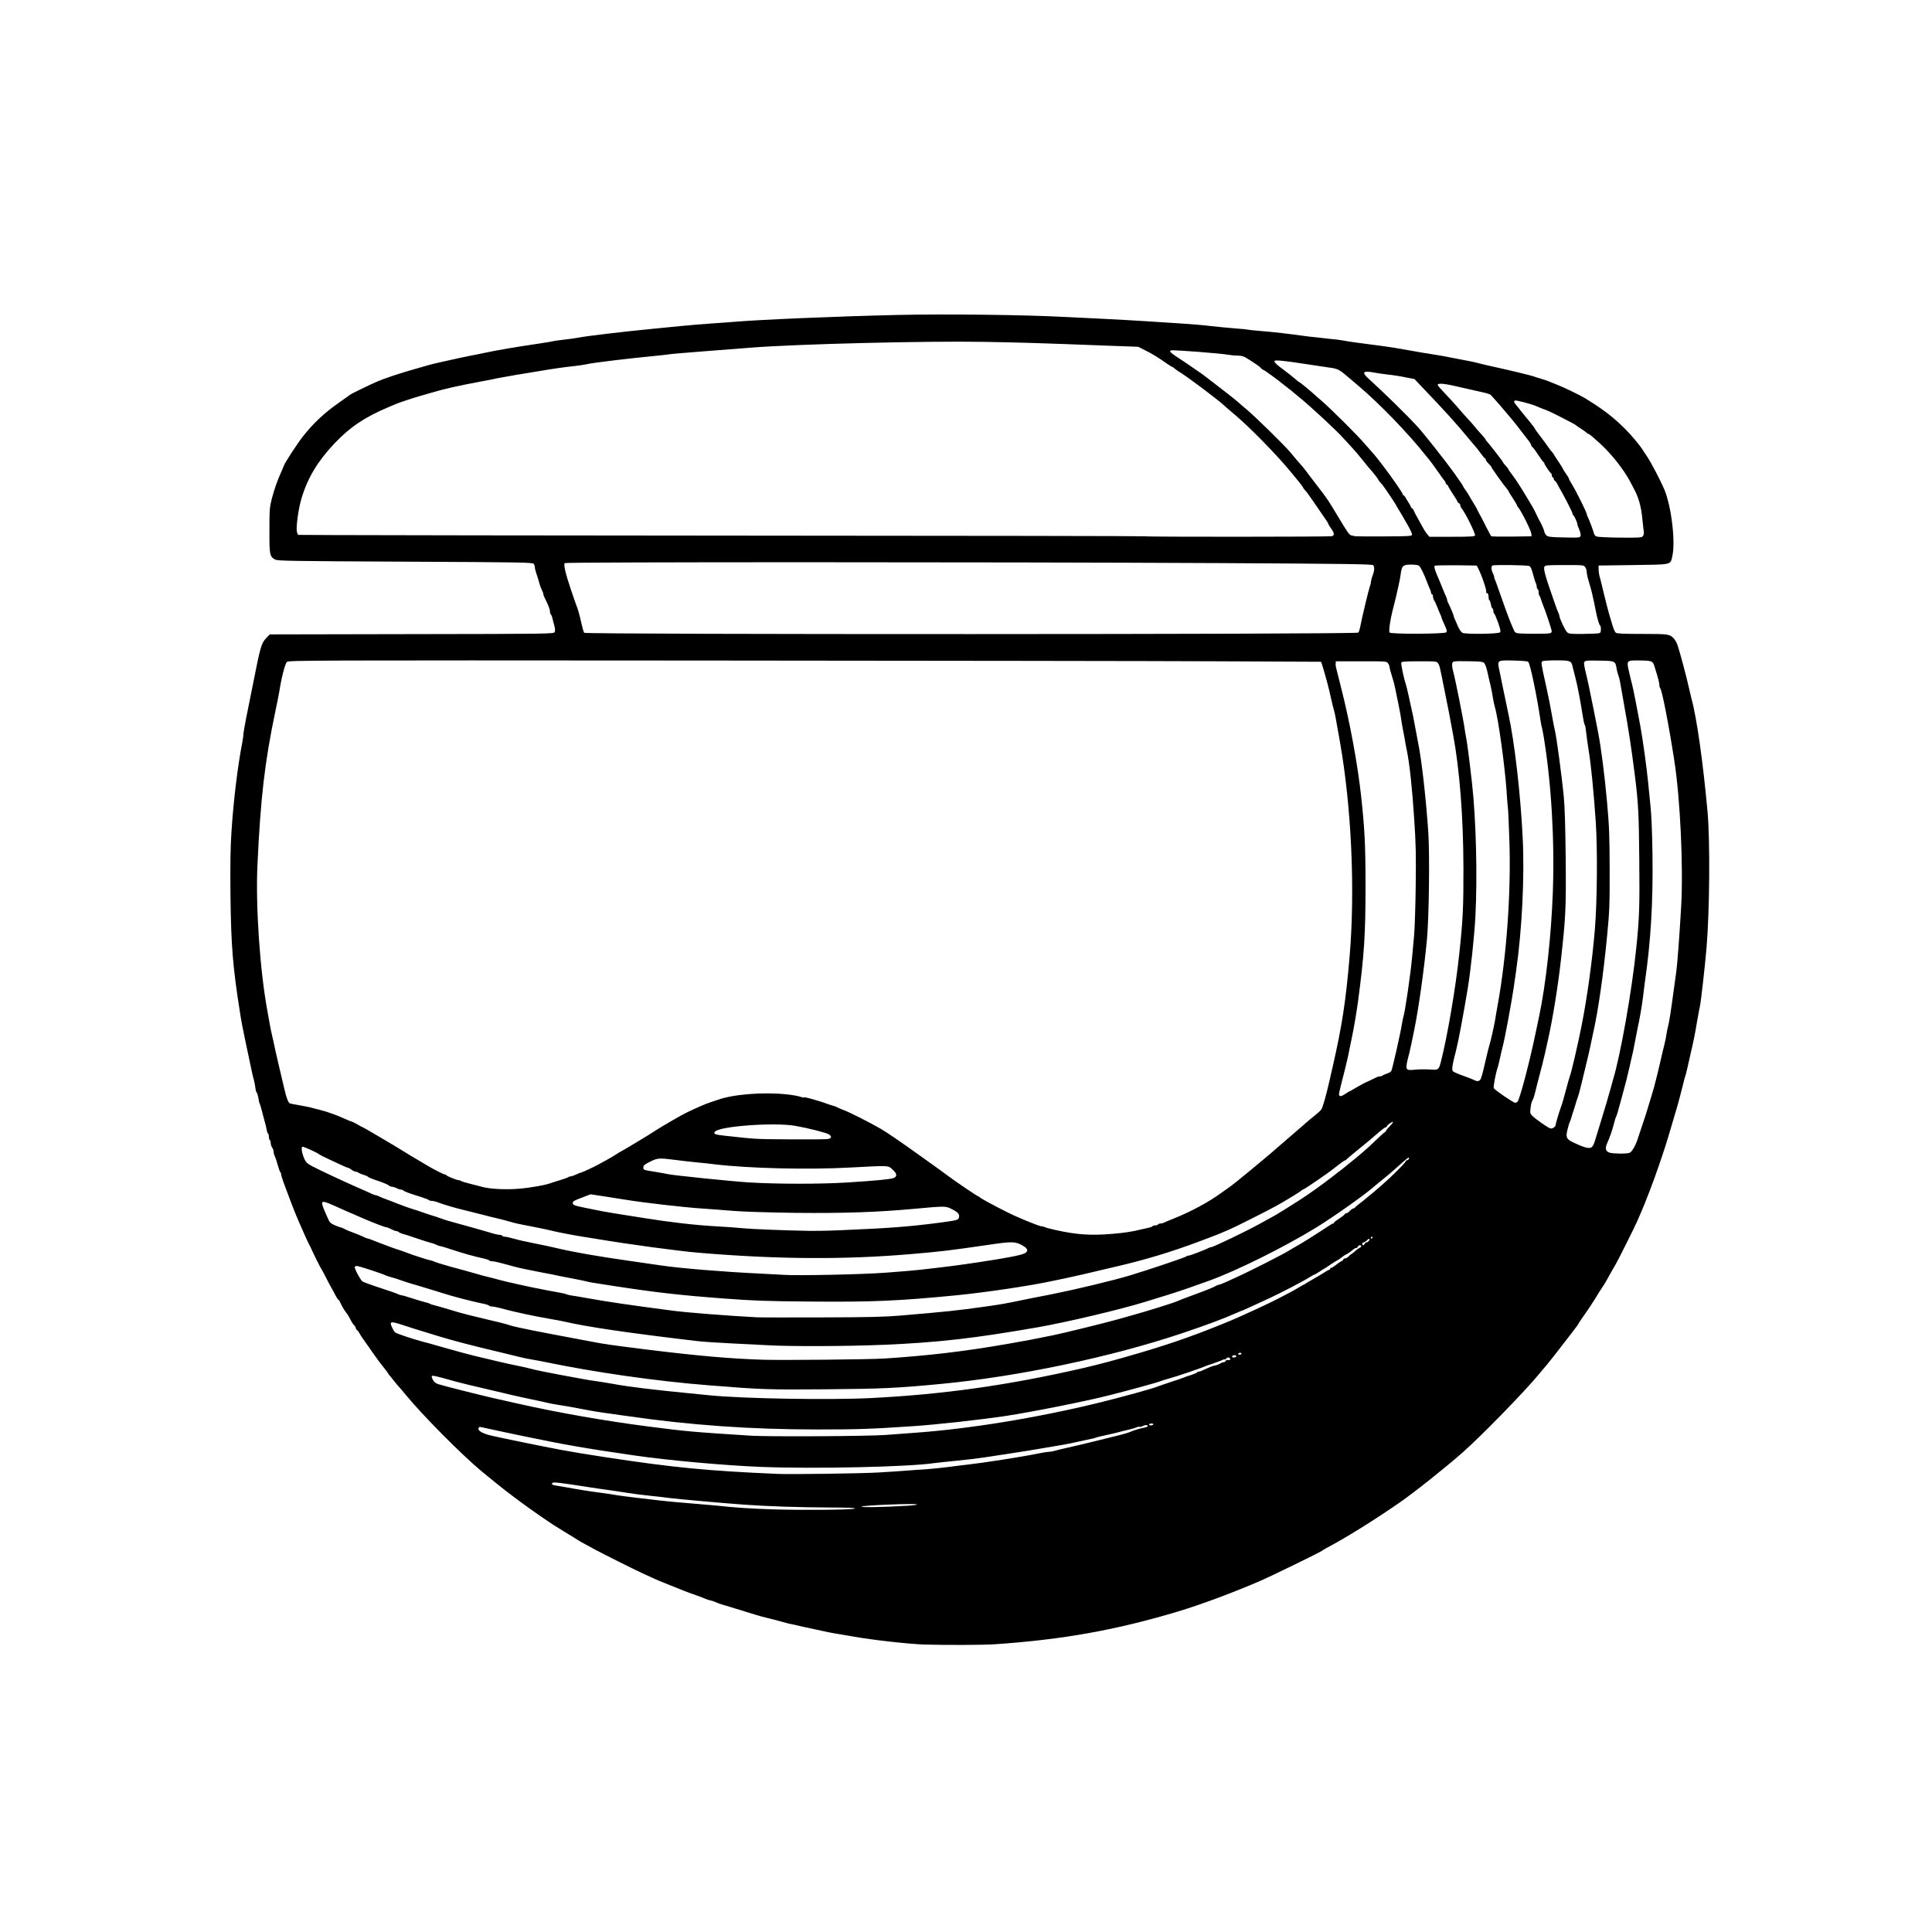
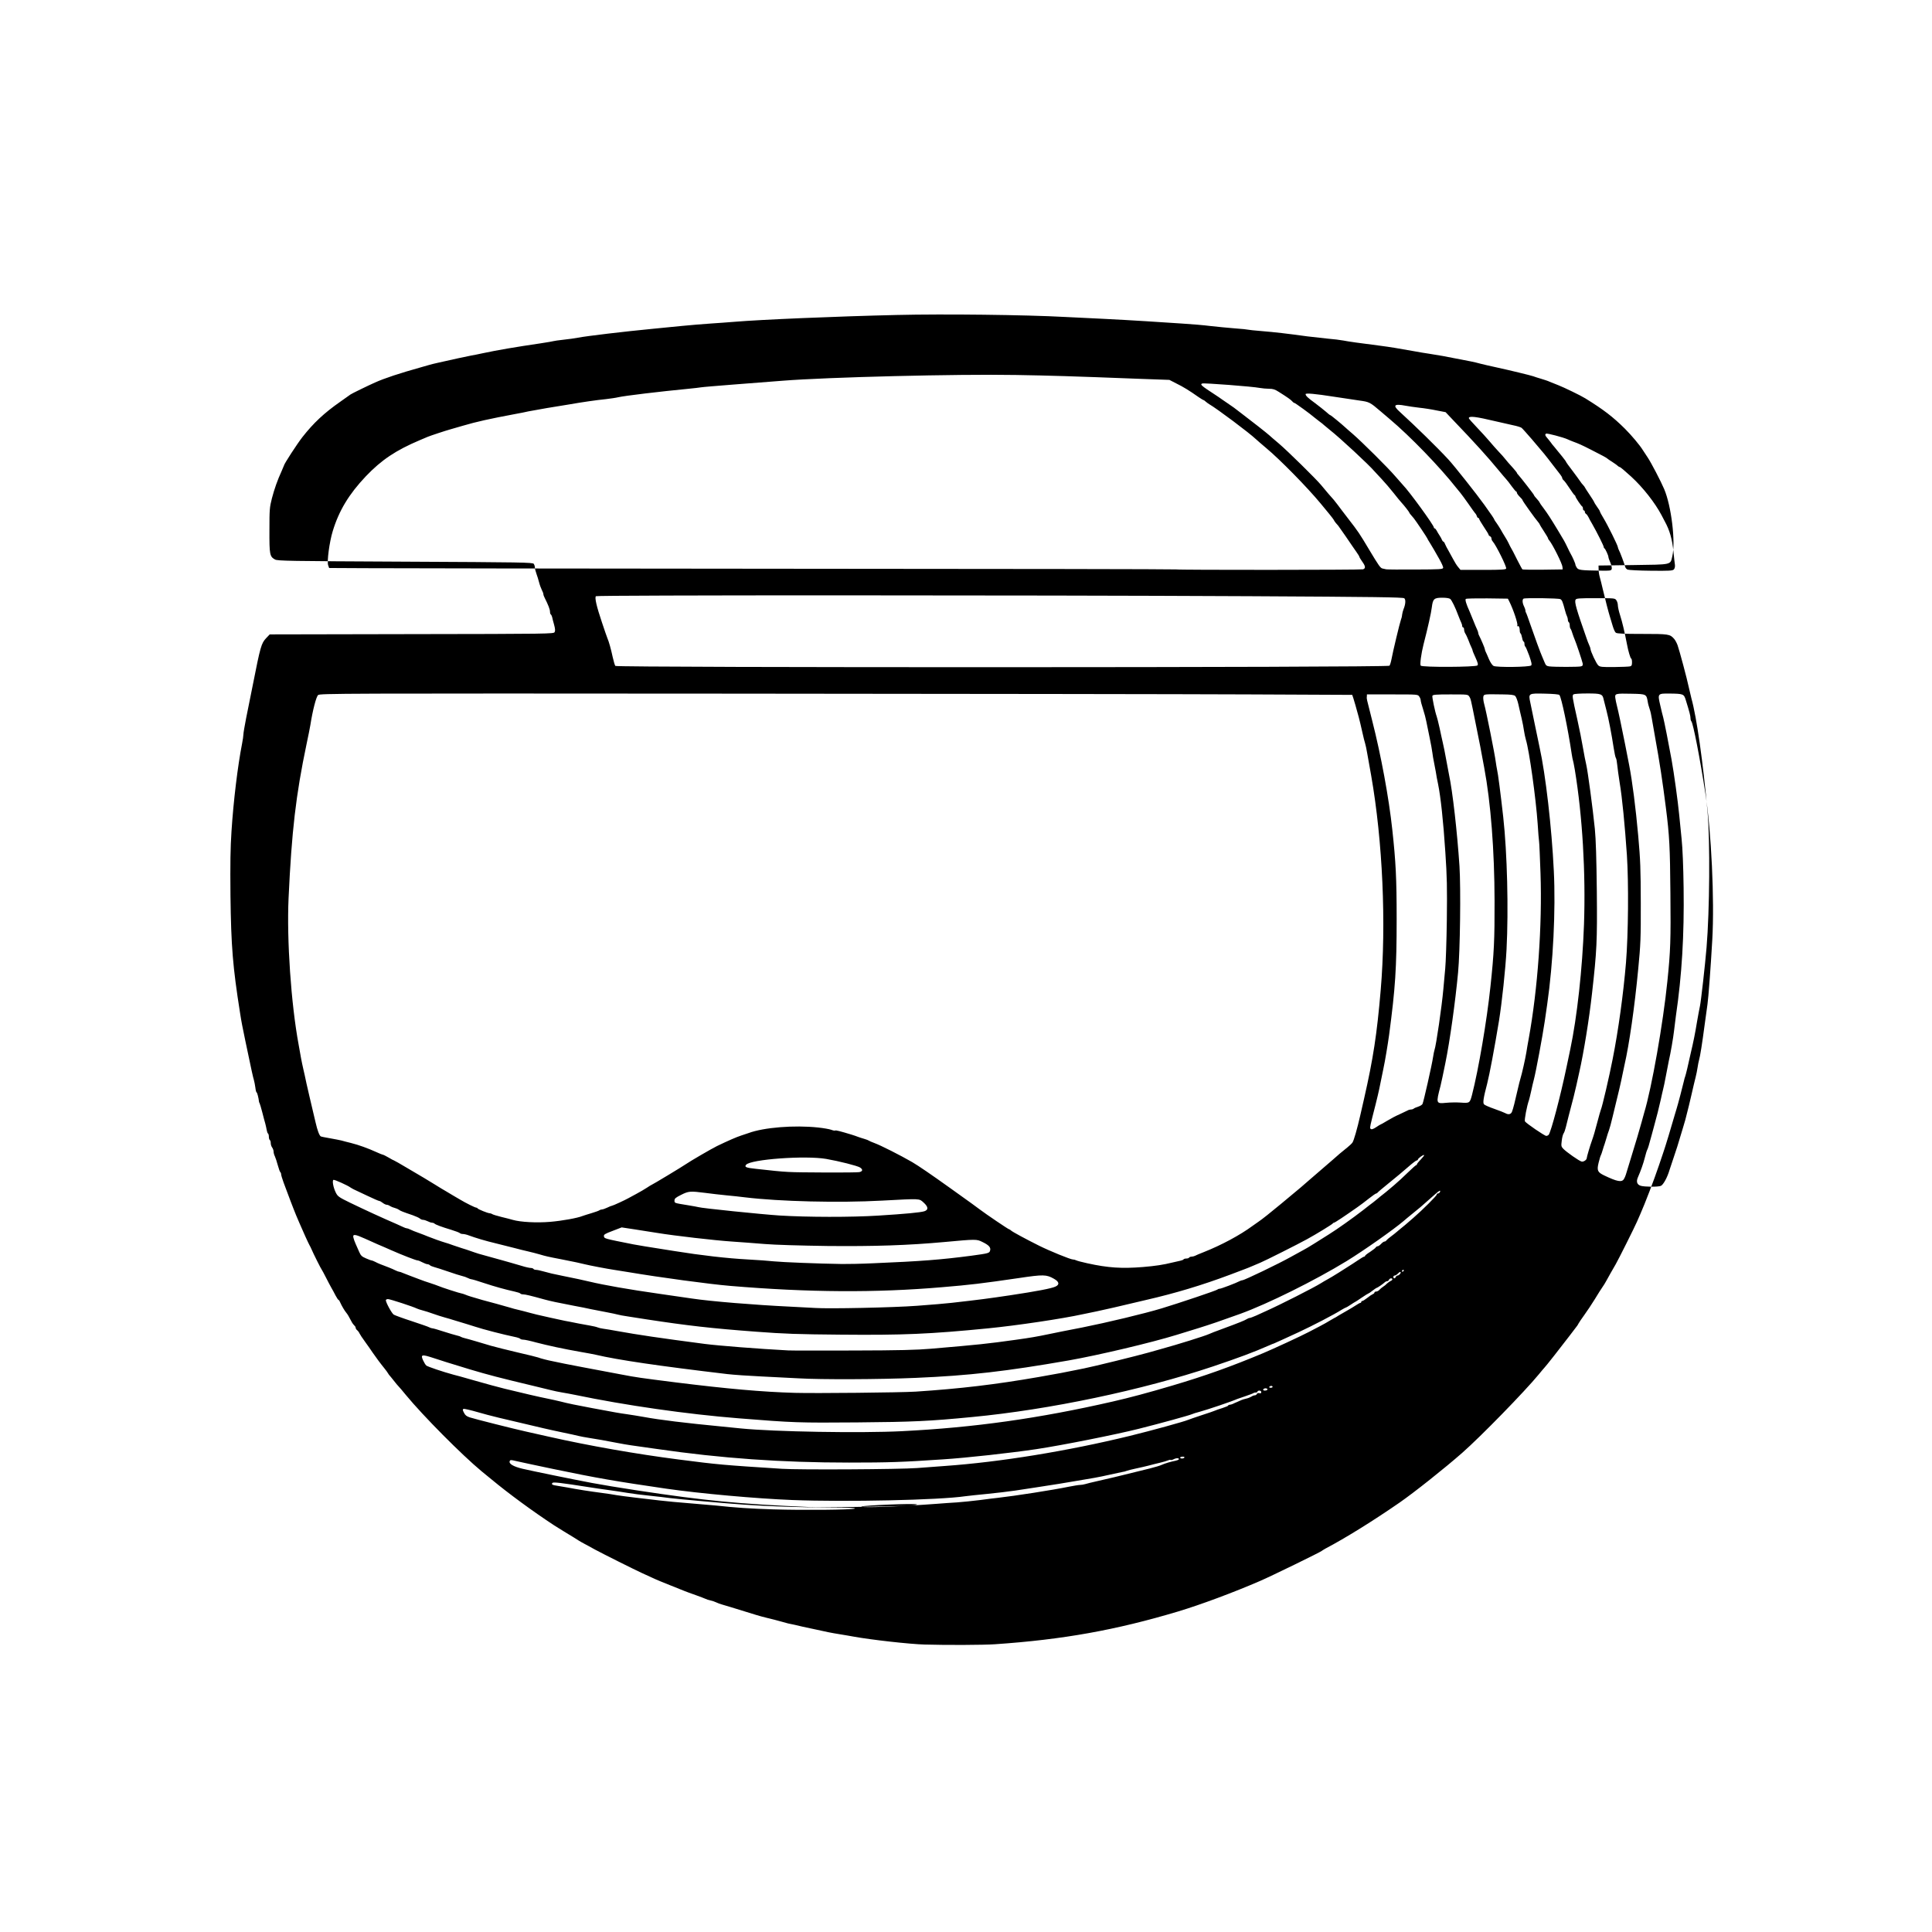
<svg xmlns="http://www.w3.org/2000/svg" version="1.0" width="1024px" height="1024px" viewBox="0 0 1024 1024" preserveAspectRatio="xMidYMid meet">
  <g fill="#000000">
-     <path d="M490.25 871.65 c-8 -0.20 -28.75 -2.55 -37.75 -4.20 -1.50 -0.30 -4.65 -0.80 -7 -1.20 -2.35 -0.35 -5.25 -0.90 -6.50 -1.15 -1.25 -0.30 -4.05 -0.90 -6.25 -1.35 -2.20 -0.45 -5.45 -1.15 -7.25 -1.55 -1.80 -0.45 -3.70 -0.90 -4.25 -1 -3.05 -0.60 -4.25 -0.85 -6.50 -1.55 -2.65 -0.75 -4.45 -1.20 -8.50 -2.20 -1.35 -0.30 -3.85 -1 -5.50 -1.50 -13.05 -4.05 -16.25 -5 -18 -5.50 -1.10 -0.30 -2.55 -0.85 -3.25 -1.20 -0.70 -0.35 -2.05 -0.80 -3 -1 -0.95 -0.20 -2.05 -0.55 -2.50 -0.80 -0.40 -0.20 -2.75 -1.10 -5.25 -2 -2.45 -0.85 -5.15 -1.85 -6 -2.20 -0.80 -0.35 -4.20 -1.70 -7.50 -3 -3.30 -1.30 -7.70 -3.10 -9.75 -4.10 -2.05 -0.95 -4.40 -2 -5.25 -2.40 -3.25 -1.45 -21.25 -10.45 -25 -12.50 -2.20 -1.25 -4.65 -2.55 -5.50 -3 -0.80 -0.40 -2.15 -1.20 -3 -1.70 -0.80 -0.55 -2 -1.30 -2.60 -1.65 -1.55 -0.90 -9 -5.50 -10.40 -6.40 -11.35 -7.45 -24.15 -16.85 -33.25 -24.40 -1.80 -1.45 -4.10 -3.40 -5.20 -4.25 -10.50 -8.70 -31 -29.35 -40.15 -40.45 -1.85 -2.30 -3.65 -4.35 -3.95 -4.65 -0.30 -0.25 -1.40 -1.60 -2.50 -3 -1.05 -1.35 -2.10 -2.60 -2.25 -2.75 -0.15 -0.15 -0.50 -0.60 -0.75 -1.05 -0.25 -0.45 -1.05 -1.60 -1.80 -2.50 -2.20 -2.70 -5.05 -6.55 -6.50 -8.70 -0.70 -1.10 -2.45 -3.55 -3.85 -5.50 -1.40 -1.90 -2.75 -3.95 -3 -4.50 -0.25 -0.60 -0.80 -1.35 -1.25 -1.70 -0.45 -0.35 -0.80 -0.95 -0.80 -1.30 0 -0.35 -0.30 -0.90 -0.70 -1.20 -0.40 -0.35 -1.10 -1.30 -1.55 -2.20 -1.35 -2.60 -2 -3.70 -2.70 -4.55 -0.90 -1.05 -2.45 -3.70 -3.20 -5.40 -0.30 -0.80 -0.70 -1.40 -0.90 -1.40 -0.20 0 -0.90 -1.05 -1.60 -2.35 -0.65 -1.35 -1.70 -3.20 -2.25 -4.15 -0.55 -0.95 -1.85 -3.45 -2.90 -5.50 -1.05 -2.05 -2 -3.85 -2.15 -4 -0.30 -0.25 -4.65 -8.90 -5.50 -11 -0.30 -0.70 -0.75 -1.60 -1 -2 -0.55 -0.95 -3.50 -7.40 -5.45 -12 -1.40 -3.20 -2 -4.70 -3.10 -7.50 -0.55 -1.50 -1.25 -3.20 -1.45 -3.75 -0.40 -0.95 -0.85 -2.20 -3.75 -10 -0.70 -1.95 -1.30 -3.90 -1.30 -4.35 0 -0.45 -0.20 -0.95 -0.40 -1.10 -0.25 -0.15 -0.85 -1.80 -1.35 -3.65 -0.50 -1.85 -1.20 -4 -1.55 -4.75 -0.40 -0.75 -0.70 -1.90 -0.70 -2.55 0 -0.65 -0.35 -1.60 -0.75 -2.15 -0.40 -0.50 -0.75 -1.55 -0.75 -2.30 0 -0.75 -0.20 -1.50 -0.50 -1.65 -0.25 -0.15 -0.50 -0.95 -0.50 -1.75 0 -0.80 -0.20 -1.55 -0.45 -1.70 -0.25 -0.15 -0.55 -1 -0.70 -1.90 -0.15 -0.90 -0.50 -2.45 -0.75 -3.40 -0.30 -0.95 -1 -3.65 -1.60 -6 -0.60 -2.35 -1.25 -4.45 -1.40 -4.75 -0.20 -0.25 -0.35 -0.70 -0.35 -1 -0.20 -1.90 -0.95 -4.75 -1.25 -4.75 -0.20 0 -0.50 -1.15 -0.65 -2.55 -0.20 -1.40 -0.55 -3.25 -0.80 -4.10 -0.45 -1.45 -1.10 -4.30 -4.50 -20.60 -1.65 -7.95 -2.05 -9.90 -2.80 -14.75 -3.90 -24.70 -4.75 -35.30 -5.10 -62.25 -0.15 -17.20 -0.05 -25.25 0.55 -34.25 1.05 -16.15 3.30 -34.60 5.60 -46.35 0.40 -2 0.70 -4.20 0.70 -4.85 0 -0.70 0.65 -4.60 1.45 -8.65 0.85 -4.10 2.40 -12 3.55 -17.65 4 -20.30 4.50 -22 7 -24.70 l1.95 -2.05 75.25 -0.15 c73.05 -0.10 75.30 -0.15 75.75 -1.05 0.40 -0.65 0.30 -1.80 -0.25 -3.85 -0.45 -1.65 -0.95 -3.45 -1.05 -4.10 -0.15 -0.60 -0.45 -1.25 -0.70 -1.40 -0.25 -0.15 -0.45 -0.85 -0.45 -1.55 0 -1.15 -1 -3.70 -2.80 -7.25 -0.40 -0.70 -0.70 -1.60 -0.70 -2 0 -0.35 -0.35 -1.30 -0.80 -2.15 -0.40 -0.80 -1.10 -2.60 -1.45 -4 -0.35 -1.35 -1 -3.50 -1.45 -4.70 -0.45 -1.20 -0.80 -2.65 -0.80 -3.25 0 -0.60 -0.30 -1.50 -0.60 -1.95 -0.60 -0.75 -6 -0.85 -68.15 -1.15 -62.05 -0.30 -67.60 -0.40 -69 -1.15 -2.80 -1.55 -3 -2.60 -2.95 -15.55 0 -11 0.10 -12.10 1.30 -16.80 1.30 -5 2.95 -9.70 5.20 -14.60 0.65 -1.45 1.20 -2.75 1.20 -2.85 0 -0.75 6.95 -11.45 9.80 -15.10 5.85 -7.45 11.50 -12.75 19.95 -18.65 2.75 -1.90 5.25 -3.70 5.50 -3.90 0.45 -0.40 9.40 -4.75 13 -6.35 5.15 -2.30 12.65 -4.80 25.15 -8.30 0.85 -0.25 2.45 -0.70 3.50 -1 1 -0.30 3.20 -0.85 4.85 -1.20 7.60 -1.75 15.20 -3.35 17.50 -3.80 1.40 -0.25 4.10 -0.75 6 -1.20 7.95 -1.70 17.70 -3.35 30.65 -5.25 3.65 -0.55 6.80 -1.10 7 -1.20 0.20 -0.10 2.60 -0.45 5.35 -0.75 2.75 -0.30 6.15 -0.75 7.50 -1.05 4.65 -0.90 24.80 -3.30 40 -4.75 4.15 -0.40 11 -1.10 15.25 -1.50 4.25 -0.40 11 -1 15 -1.25 4 -0.25 9.85 -0.70 13 -0.95 13.80 -1.15 53.40 -2.85 85.80 -3.60 25 -0.60 68.15 -0.10 89.15 1.05 4.85 0.25 14.10 0.70 20.55 1 6.45 0.30 16.50 0.90 22.25 1.25 5.80 0.40 14.45 0.95 19.25 1.25 4.80 0.30 11.55 0.85 15 1.30 3.45 0.40 9.25 0.95 12.95 1.25 3.70 0.25 6.85 0.60 7.05 0.70 0.20 0.10 3.50 0.45 7.30 0.75 6.75 0.55 13.30 1.30 24.20 2.80 2.90 0.35 7.75 0.90 10.75 1.20 3.05 0.25 6.75 0.70 8.25 1 2.75 0.55 8.55 1.35 19.50 2.75 5.40 0.70 9.35 1.35 18.50 3 2.05 0.40 5.45 0.95 7.50 1.25 2.05 0.30 5.35 0.85 7.25 1.20 5.85 1.15 11.85 2.30 14.75 2.85 1.50 0.30 3.90 0.85 5.25 1.25 1.40 0.35 5.20 1.25 8.50 1.95 7.35 1.60 18 4.20 19.45 4.70 0.55 0.25 2.40 0.80 4.05 1.30 1.65 0.50 3.70 1.15 4.50 1.55 0.85 0.35 2.95 1.20 4.75 1.90 2.95 1.15 11.85 5.45 14.25 6.95 9.70 6 14.65 9.80 21 16.10 3.55 3.55 7.95 8.80 9.50 11.35 0.30 0.45 1.45 2.25 2.60 3.95 1.75 2.60 7 12.65 8.70 16.70 3.80 8.95 6.10 27.95 4.30 35.60 -1.10 4.65 0.15 4.35 -20.75 4.65 l-18.35 0.25 0.05 2.10 c0 1.20 0.30 3 0.60 4 0.30 1.05 1.05 3.95 1.60 6.40 1.45 6.15 3 12.10 3.75 14.50 0.35 1.10 1 3.35 1.50 5 0.50 1.65 1.20 3.30 1.65 3.60 0.60 0.50 4.20 0.65 13.95 0.65 14.10 0 14.75 0.10 16.95 2.60 0.55 0.60 1.40 2.15 1.85 3.40 1 2.85 4.95 17.50 6.05 22.75 0.50 2.20 1.10 4.70 1.30 5.50 2.75 9.80 6.15 33.70 8.55 60.25 1.35 15.30 1.10 52.15 -0.55 71.75 -0.75 9.10 -2.95 28.60 -3.50 31.05 -0.25 1.15 -0.95 4.75 -1.50 8 -1.10 6.75 -2 11.10 -3.45 17.20 -0.55 2.35 -1.35 5.85 -1.75 7.75 -0.45 1.95 -0.95 3.85 -1.10 4.25 -0.20 0.40 -0.50 1.55 -0.70 2.50 -0.50 2.25 -3.25 12.75 -3.90 14.75 -0.25 0.85 -0.75 2.40 -1.05 3.50 -1.20 4.30 -5.05 17.10 -6.10 20 -0.25 0.85 -1.25 3.75 -2.20 6.50 -2.65 7.85 -7.35 20.10 -9.85 25.75 -0.55 1.25 -1.35 3.05 -1.75 4 -1.05 2.50 -10 20.40 -11.25 22.50 -1.70 2.90 -3.80 6.65 -4.95 8.75 -0.60 1.10 -1.55 2.70 -2.15 3.50 -0.60 0.85 -2.40 3.65 -3.95 6.25 -1.60 2.60 -4.15 6.45 -5.65 8.50 -1.50 2.05 -2.85 4.10 -3.05 4.50 -0.20 0.40 -0.55 1 -0.75 1.25 -0.25 0.30 -2.05 2.65 -4 5.25 -4.05 5.35 -12.90 16.60 -13.40 17 -0.15 0.15 -1.50 1.70 -2.95 3.50 -7.45 9.05 -30.60 32.80 -40.55 41.55 -9.40 8.25 -25.45 21 -33.25 26.40 -13.75 9.50 -28.50 18.70 -39.25 24.35 -0.95 0.55 -1.85 1.10 -2 1.25 -0.50 0.55 -26.80 13.40 -32.75 15.95 -13.85 6 -31.30 12.50 -43.25 16.10 -32.90 9.85 -61.10 14.95 -97.25 17.40 -5.90 0.40 -25.60 0.50 -37 0.15z m-37.25 -72.05 c0.90 -0.40 -2.80 -0.55 -13.50 -0.60 -15.70 -0.05 -32.30 -0.60 -45 -1.50 -10.10 -0.70 -34.70 -2.90 -39.50 -3.50 -2.05 -0.30 -6.90 -0.85 -10.75 -1.25 -3.85 -0.40 -9.15 -1.05 -11.75 -1.50 -2.60 -0.45 -7.10 -1.10 -10 -1.50 -2.90 -0.40 -7.50 -1.05 -10.25 -1.50 -15.05 -2.35 -18.90 -2.80 -19.40 -2.30 -0.80 0.80 -0.10 1.20 2.80 1.60 1.40 0.20 3.85 0.65 5.35 0.90 4.55 0.90 11.90 2.05 17.75 2.80 3.05 0.40 6.75 0.95 8.25 1.25 1.50 0.25 5.80 0.80 9.50 1.25 3.70 0.40 9.70 1.10 13.25 1.55 3.60 0.40 10.55 1.10 15.50 1.45 4.95 0.40 11.25 0.95 14 1.20 11.20 1.20 18.10 1.65 30.50 2.05 16.60 0.50 41.60 0.25 43.25 -0.40z m28.25 -1.55 c3.15 -0.20 5.15 -0.50 4.70 -0.70 -1.15 -0.60 -28.25 0.50 -29.30 1.15 -0.90 0.55 11.50 0.35 24.60 -0.45z m-16.50 -17.55 c5.25 -0.30 12.10 -0.75 15.25 -1 3.15 -0.25 8 -0.60 10.75 -0.75 2.75 -0.20 8.25 -0.75 12.25 -1.25 4 -0.55 8.15 -1.05 9.25 -1.15 9.30 -1.05 29.20 -4.15 37.70 -5.90 2.55 -0.50 5.25 -0.95 5.95 -0.95 0.70 0 1.95 -0.20 2.80 -0.45 0.85 -0.30 3.70 -0.95 6.30 -1.55 6.25 -1.40 12.10 -2.80 18.25 -4.35 2.75 -0.65 7.15 -1.75 9.75 -2.40 2.60 -0.65 5.45 -1.50 6.25 -1.90 1.50 -0.70 4.80 -1.70 7.40 -2.20 0.75 -0.15 1.45 -0.45 1.60 -0.65 0.50 -0.75 -1.15 -0.90 -2.50 -0.20 -0.75 0.40 -1.55 0.60 -1.80 0.45 -0.20 -0.15 -0.80 -0.05 -1.30 0.20 -0.50 0.25 -2.45 0.85 -4.40 1.30 -1.90 0.45 -4.60 1.10 -6 1.50 -1.35 0.35 -4.30 1.05 -6.50 1.50 -2.20 0.45 -4.45 1.05 -5 1.25 -0.55 0.25 -1.65 0.55 -2.50 0.65 -0.80 0.15 -3.65 0.75 -6.25 1.35 -2.60 0.60 -6.45 1.40 -8.50 1.75 -2.05 0.35 -6.55 1.10 -10 1.70 -6.10 1.05 -9.95 1.70 -20.50 3.30 -2.90 0.40 -8.05 1.20 -11.50 1.75 -3.45 0.50 -10.05 1.30 -14.75 1.75 -4.65 0.45 -9.95 1 -11.75 1.25 -13.50 2 -62.80 3.10 -91.50 2 -19.15 -0.75 -49.10 -3.45 -66.75 -6 -27.10 -3.95 -36.45 -5.55 -60.25 -10.50 -9.20 -1.95 -18.05 -3.80 -19.65 -4.20 -2.60 -0.65 -2.95 -0.60 -3.20 0.10 -0.55 1.40 2 2.90 6.90 4.05 5.65 1.30 25.60 5.40 36.70 7.50 4.40 0.85 15.30 2.65 24.25 4 36 5.45 53.55 7.15 90.75 8.75 6.85 0.30 42.50 -0.20 52.50 -0.70z m4.75 -19.95 c4 -0.30 10.65 -0.80 14.75 -1.10 29.20 -2.05 65.10 -7.90 98.10 -15.95 11.65 -2.85 28.85 -7.60 30.90 -8.50 0.55 -0.25 3.80 -1.35 7.25 -2.50 3.45 -1.10 6.60 -2.20 7 -2.40 0.40 -0.20 2.15 -0.85 3.90 -1.35 1.70 -0.55 3.10 -1.15 3.10 -1.35 0 -0.25 0.35 -0.40 0.75 -0.40 0.40 0 1.15 -0.20 1.65 -0.45 0.45 -0.25 1.55 -0.70 2.35 -1.05 0.85 -0.35 1.85 -0.80 2.25 -1 0.45 -0.20 1.55 -0.55 2.50 -0.75 0.95 -0.20 2.20 -0.70 2.75 -1.05 0.55 -0.40 1.35 -0.70 1.80 -0.70 0.45 0 0.95 -0.30 1.10 -0.70 0.20 -0.45 0.70 -0.60 1.30 -0.45 0.75 0.20 1.05 0.05 1.05 -0.55 0 -0.45 -0.40 -0.80 -1 -0.80 -0.55 0 -1 0.25 -1 0.50 0 0.30 -0.40 0.50 -0.90 0.50 -0.50 0 -1.05 0.15 -1.25 0.30 -0.15 0.20 -1.95 0.85 -3.95 1.55 -2 0.65 -4.10 1.40 -4.65 1.60 -2.75 1.25 -15.60 5.60 -20 6.80 -1.65 0.40 -3.45 1 -4 1.25 -1.25 0.60 -16.65 4.85 -28.20 7.75 -12.35 3.10 -40.50 8.70 -54.05 10.75 -13.35 2 -37.20 4.65 -49.75 5.45 -21.45 1.45 -28.65 1.70 -49.75 1.70 -35.70 0 -67.65 -2.25 -101.75 -7.20 -5.75 -0.85 -11.95 -1.70 -13.75 -1.95 -1.80 -0.25 -4.95 -0.80 -7 -1.20 -5.90 -1.15 -11.95 -2.25 -15.75 -2.80 -1.90 -0.30 -4.30 -0.75 -5.25 -1 -0.95 -0.25 -4.55 -1.05 -8 -1.75 -3.45 -0.70 -8.05 -1.75 -10.25 -2.25 -24.20 -5.65 -27.80 -6.50 -34.95 -8.55 -3.80 -1.10 -7.25 -1.90 -7.60 -1.75 -0.55 0.20 -0.55 0.60 0.20 2 0.65 1.35 1.40 1.95 3.10 2.50 2.20 0.75 23.80 6.20 29.75 7.50 1.65 0.40 7.15 1.60 12.25 2.75 21.25 4.80 46.10 9.15 68.55 12.05 21.20 2.75 23.70 2.95 54.95 4.95 8.95 0.60 62.30 0.30 71.50 -0.40z m141.75 -5.55 c0.20 -0.30 -0.25 -0.50 -0.95 -0.50 -0.70 0 -1.30 0.25 -1.30 0.50 0 0.30 0.45 0.50 0.95 0.50 0.55 0 1.15 -0.20 1.30 -0.50z m-149.65 -14 c38.15 -1.90 72.60 -6.75 111.65 -15.70 9.35 -2.15 18.55 -4.60 31.70 -8.50 17.40 -5.15 30.80 -9.95 48.05 -17.15 5.35 -2.25 20.30 -9.15 24.25 -11.25 1.10 -0.60 3.70 -1.95 5.75 -3 2.05 -1.10 4.45 -2.40 5.25 -2.95 0.85 -0.50 1.85 -1.10 2.25 -1.30 0.40 -0.15 1.60 -0.85 2.65 -1.55 1.10 -0.65 3 -1.75 4.25 -2.45 1.30 -0.70 3.30 -1.95 4.50 -2.70 1.20 -0.80 2.35 -1.45 2.65 -1.45 0.25 0 0.45 -0.20 0.45 -0.50 0 -0.25 0.25 -0.50 0.55 -0.50 0.35 0 1.50 -0.75 2.65 -1.65 1.15 -0.95 2.45 -1.80 2.95 -2 0.45 -0.15 0.85 -0.55 0.85 -0.85 0 -0.25 0.40 -0.50 0.90 -0.50 0.50 0 1.25 -0.40 1.65 -0.85 0.45 -0.50 1.30 -1.25 1.95 -1.65 0.65 -0.40 1.65 -1.20 2.20 -1.80 0.60 -0.55 1.45 -1.15 1.95 -1.35 0.45 -0.15 0.85 -0.55 0.85 -0.85 0 -0.80 -1.50 -0.60 -1.80 0.25 -0.20 0.40 -0.60 0.75 -0.95 0.75 -0.40 0 -1 0.30 -1.35 0.65 -1.05 0.95 -3.80 2.85 -4.20 2.85 -0.15 0 -1.15 0.70 -2.20 1.50 -1.05 0.85 -2.05 1.50 -2.20 1.50 -0.15 0 -1.75 1 -3.60 2.25 -1.80 1.25 -3.35 2.25 -3.45 2.25 -0.10 0 -1.20 0.70 -2.40 1.50 -1.25 0.85 -2.40 1.50 -2.55 1.50 -0.20 0 -1.15 0.55 -2.20 1.15 -4 2.55 -15.50 8.50 -22.70 11.85 -2.45 1.10 -6.35 2.90 -8.70 4 -2.35 1.10 -4.35 2 -4.45 2 -0.15 0 -1.40 0.50 -2.85 1.15 -7.55 3.35 -16.45 6.65 -29.40 11 -37.55 12.60 -86.70 22.95 -127.75 26.85 -22.75 2.20 -31.30 2.60 -61 2.85 -31.05 0.25 -33.65 0.15 -62.50 -2.15 -27.70 -2.20 -60.35 -6.90 -87 -12.45 -1.90 -0.40 -4.95 -0.95 -6.75 -1.25 -1.80 -0.30 -4.50 -0.85 -6 -1.25 -1.50 -0.40 -5.10 -1.25 -8 -1.95 -19.70 -4.70 -25.35 -6.20 -34.75 -9 -11.85 -3.60 -14.55 -4.45 -19.70 -6.15 -6 -1.95 -6.70 -1.80 -5.30 1.30 0.50 1.10 1.25 2.35 1.70 2.75 0.70 0.60 8.65 3.30 14.55 4.90 0.95 0.25 2.45 0.65 3.25 0.85 0.85 0.25 4.30 1.20 7.75 2.20 8.85 2.50 9.60 2.70 16 4.35 8.75 2.15 18.85 4.50 22.75 5.25 1.95 0.40 4.95 1.05 6.75 1.50 4.25 1.10 8.25 1.90 16.75 3.50 12.60 2.35 14.45 2.70 18.50 3.25 2.20 0.30 6.35 1 9.25 1.50 8.05 1.50 22 3.20 40.75 5 2.75 0.30 7.50 0.75 10.50 1.05 17.50 1.75 63.30 2.55 85.35 1.45z m7.15 -20.95 c23.70 -1.55 42.50 -3.80 65.25 -7.75 9.50 -1.65 14.30 -2.55 24 -4.55 5.50 -1.10 27.95 -6.65 34 -8.35 2.90 -0.80 5.95 -1.65 6.75 -1.90 9 -2.45 23.45 -7 25.50 -7.95 0.55 -0.30 3.80 -1.55 7.25 -2.80 8.95 -3.30 11.60 -4.40 12.75 -5.10 0.55 -0.35 1.25 -0.65 1.60 -0.65 0.35 0 1.90 -0.60 3.50 -1.30 1.60 -0.75 3.90 -1.80 5.15 -2.35 7.50 -3.35 25.55 -12.50 29.25 -14.85 0.85 -0.55 2.30 -1.40 3.25 -1.90 0.95 -0.50 3.80 -2.20 6.25 -3.75 2.50 -1.60 4.95 -3.15 5.50 -3.50 0.55 -0.30 2.40 -1.55 4.15 -2.70 1.75 -1.20 3.35 -2.15 3.60 -2.15 0.30 0 0.50 -0.20 0.50 -0.40 0 -0.25 1.20 -1.20 2.65 -2.10 1.40 -0.95 2.80 -2 3 -2.35 0.20 -0.35 0.70 -0.65 1.05 -0.65 0.35 0 1.15 -0.55 1.80 -1.25 0.65 -0.70 1.45 -1.25 1.80 -1.25 0.35 0 0.85 -0.30 1.05 -0.65 0.20 -0.30 1.30 -1.25 2.40 -2.05 1.10 -0.80 2.40 -1.85 2.85 -2.25 0.50 -0.45 1.45 -1.25 2.15 -1.80 0.70 -0.55 1.80 -1.45 2.45 -2 0.65 -0.55 2.60 -2.25 4.35 -3.75 4.90 -4.25 12.45 -11.75 12.45 -12.40 0 -0.35 0.30 -0.60 0.70 -0.60 0.40 0 0.80 -0.35 1 -0.75 0.45 -1.20 -0.30 -0.85 -2.65 1.25 -2.10 1.90 -6 5.30 -7.55 6.65 -0.65 0.55 -3.05 2.50 -7.15 5.85 -0.50 0.40 -1.40 1.15 -2 1.70 -5.30 4.50 -20.90 15.50 -30.10 21.15 -16.85 10.30 -41.85 22.70 -56.35 27.95 -10.50 3.80 -15.70 5.55 -21.90 7.50 -4 1.20 -9.40 2.90 -12 3.70 -13.30 4.10 -41.15 10.70 -57 13.50 -33.25 5.80 -52.80 8.05 -81 9.25 -19.25 0.85 -50.55 0.95 -62.25 0.25 -4.40 -0.25 -13.30 -0.70 -19.75 -1 -6.45 -0.30 -14.55 -0.85 -18 -1.25 -36.65 -4.35 -57.75 -7.45 -69.75 -10.25 -1.10 -0.25 -4.70 -0.95 -8 -1.50 -9.15 -1.60 -17.40 -3.40 -23.55 -5 -3.05 -0.85 -6.10 -1.50 -6.85 -1.50 -0.70 0 -1.40 -0.20 -1.60 -0.45 -0.15 -0.25 -1.55 -0.75 -3.15 -1.05 -5.60 -1.15 -16.50 -3.95 -20.85 -5.40 -1.25 -0.40 -7 -2.20 -11.75 -3.60 -0.70 -0.25 -2.60 -0.80 -4.25 -1.25 -1.65 -0.45 -4.45 -1.35 -6.25 -2 -1.80 -0.65 -4.25 -1.45 -5.50 -1.75 -1.25 -0.35 -2.60 -0.75 -3.05 -1 -1.85 -0.95 -14.25 -5 -15.30 -5 -0.65 0 -1.15 0.30 -1.15 0.60 0 1.20 3.15 7 4.20 7.65 0.60 0.35 4.90 1.95 9.55 3.45 4.70 1.55 8.90 3 9.35 3.30 0.50 0.25 1.20 0.50 1.60 0.50 0.40 0 3.05 0.75 5.90 1.70 2.85 0.90 5.95 1.85 6.90 2.05 0.95 0.20 2 0.55 2.25 0.75 0.30 0.20 1.20 0.50 2 0.70 0.85 0.20 3.40 0.90 5.75 1.60 2.35 0.70 6.05 1.80 8.25 2.45 2.20 0.65 8.50 2.20 14 3.50 5.50 1.25 10.45 2.50 11 2.70 1.20 0.50 5.30 1.55 8 2.05 1.10 0.25 3.80 0.75 6 1.25 3.50 0.70 11.30 2.20 30.25 5.75 7.80 1.50 9.65 1.75 29 4.20 27.05 3.35 45.35 5 62.75 5.50 10.85 0.30 56.15 -0.15 64 -0.65z m186.45 -1 c0.35 -0.55 -0.70 -1 -1.55 -0.65 -0.35 0.10 -0.65 0.40 -0.65 0.65 0 0.60 1.85 0.60 2.20 0z m2.80 -1.55 c0 -0.25 -0.30 -0.50 -0.70 -0.50 -0.40 0 -0.90 0.25 -1.05 0.50 -0.15 0.30 0.15 0.50 0.70 0.50 0.60 0 1.05 -0.20 1.05 -0.50z m-181 -20.20 c25.75 -2.20 29.60 -2.60 45 -4.75 7.85 -1.10 10.80 -1.60 17.75 -3.05 2.50 -0.55 10.30 -2.10 17.35 -3.45 13.05 -2.60 33.10 -7.40 42.15 -10.15 9.10 -2.75 29 -9.45 29.50 -9.95 0.25 -0.25 0.80 -0.45 1.25 -0.45 0.70 0 8.65 -3 10.60 -4.05 0.50 -0.25 1.10 -0.45 1.40 -0.45 1.05 0 19.35 -8.80 25.75 -12.40 2.75 -1.55 5.70 -3.15 6.55 -3.60 0.85 -0.40 3.50 -2 5.90 -3.50 2.35 -1.50 5.85 -3.70 7.70 -4.85 4.35 -2.70 12.50 -8.50 18 -12.75 2.40 -1.90 4.85 -3.80 5.50 -4.25 0.65 -0.50 1.70 -1.35 2.35 -1.90 0.60 -0.55 1.75 -1.45 2.45 -2 0.75 -0.55 1.60 -1.25 1.95 -1.55 0.30 -0.25 2.20 -1.85 4.10 -3.45 1.95 -1.65 5.30 -4.70 7.45 -6.85 2.20 -2.15 4.20 -3.90 4.40 -3.90 0.20 0 0.40 -0.20 0.40 -0.45 0 -0.25 0.90 -1.40 2.05 -2.55 1.10 -1.15 1.90 -2.20 1.75 -2.35 -0.35 -0.35 -3.30 1.80 -3.30 2.40 0 0.25 -0.30 0.45 -0.60 0.45 -0.35 0 -2.45 1.60 -4.65 3.55 -2.20 1.95 -6.70 5.70 -10 8.35 -3.30 2.65 -6.05 5 -6.15 5.20 -0.10 0.20 -0.40 0.40 -0.65 0.40 -0.30 0 -2 1.20 -3.85 2.65 -1.85 1.50 -4.60 3.55 -6.10 4.60 -7.05 4.95 -12 8.25 -12.45 8.25 -0.25 0 -0.55 0.20 -0.65 0.40 -0.15 0.40 -8.95 5.80 -13.65 8.35 -4.40 2.45 -22.40 11.50 -24.75 12.45 -1.25 0.50 -3.15 1.35 -4.25 1.80 -1.10 0.50 -3.25 1.35 -4.75 1.90 -1.50 0.55 -4.65 1.75 -7 2.65 -14.95 5.60 -29.05 9.85 -44.75 13.45 -1.80 0.40 -5.35 1.25 -17 4 -2.20 0.50 -6.25 1.40 -9 2 -2.75 0.55 -6 1.25 -7.25 1.50 -11.15 2.45 -35.10 6 -50.25 7.50 -31.05 3.05 -45.25 3.65 -78.05 3.35 -23.20 -0.20 -30.10 -0.45 -44.70 -1.55 -23.60 -1.75 -36.70 -3.25 -58.25 -6.55 -2.75 -0.45 -7.05 -1.10 -9.60 -1.50 -2.55 -0.35 -5.15 -0.85 -5.75 -1.05 -0.65 -0.20 -3.30 -0.75 -5.90 -1.25 -2.60 -0.50 -6.30 -1.20 -8.25 -1.60 -1.90 -0.45 -5.95 -1.25 -9 -1.80 -8.65 -1.65 -12.80 -2.55 -15.50 -3.30 -7.40 -2.05 -10.30 -2.75 -11.45 -2.75 -0.65 0 -1.35 -0.20 -1.50 -0.45 -0.15 -0.25 -1.50 -0.70 -2.90 -1 -5.20 -1.15 -10.75 -2.70 -16.50 -4.60 -3.20 -1.10 -6.15 -1.95 -6.50 -1.95 -0.35 0 -1.25 -0.30 -2 -0.70 -0.75 -0.40 -2.10 -0.85 -3 -1.05 -0.90 -0.20 -4.25 -1.25 -7.40 -2.35 -3.15 -1.10 -6.50 -2.15 -7.45 -2.40 -0.90 -0.25 -1.90 -0.65 -2.20 -0.95 -0.30 -0.30 -0.90 -0.55 -1.35 -0.55 -0.40 0 -1.60 -0.45 -2.65 -1 -1 -0.55 -2.15 -1 -2.55 -1 -0.80 0 -8.25 -2.90 -13.80 -5.35 -0.95 -0.45 -2.65 -1.15 -3.75 -1.65 -1.10 -0.50 -2.80 -1.20 -3.75 -1.60 -0.95 -0.45 -3.80 -1.70 -6.35 -2.85 -5.55 -2.50 -6.80 -2.65 -6.35 -0.65 0.15 0.75 0.70 2.25 1.20 3.35 0.50 1.10 1.35 3.05 1.90 4.30 0.85 1.95 1.45 2.45 3.55 3.35 1.35 0.60 2.70 1.10 3 1.10 0.25 0 1.10 0.35 1.90 0.75 1.40 0.75 2.95 1.40 7.15 2.95 1.25 0.50 2.90 1.20 3.65 1.60 0.80 0.40 1.65 0.70 1.95 0.70 0.25 0 1.20 0.30 2.05 0.70 0.90 0.35 2.50 1 3.60 1.40 1.10 0.45 3.25 1.25 4.75 1.80 1.50 0.60 4.20 1.55 6 2.10 1.80 0.60 3.70 1.25 4.25 1.50 1.50 0.70 11.75 4 12.35 4 0.25 0 1.20 0.30 2.05 0.65 1.40 0.60 3.20 1.15 9.10 2.85 0.85 0.25 4.10 1.10 7.25 1.95 3.15 0.85 6.50 1.80 7.45 2.10 0.95 0.35 3 0.85 4.50 1.20 1.55 0.35 4.15 1.05 5.80 1.50 2.95 0.80 3.60 0.95 10.50 2.50 1.95 0.40 4.50 1 5.75 1.25 1.25 0.30 3.50 0.75 5 1 1.50 0.30 3.75 0.75 5 1 1.25 0.20 3.70 0.65 5.50 1 1.80 0.30 3.70 0.75 4.25 1 0.55 0.25 1.90 0.55 3 0.70 1.10 0.15 4.60 0.70 7.75 1.30 10.55 1.90 22.25 3.65 46 6.75 7.40 0.95 28.20 2.60 44.25 3.45 1.65 0.10 17.20 0.10 34.50 0.05 24.50 -0.05 33.65 -0.30 41.25 -0.95z m-7.50 -22.75 c7.55 -0.55 15.80 -1.25 18.25 -1.55 15 -1.70 19.25 -2.25 31 -4 14.30 -2.15 22.15 -3.65 24.20 -4.65 2.25 -1.05 1.95 -2.55 -0.80 -4.10 -4 -2.30 -5.60 -2.35 -18.65 -0.40 -19.85 2.90 -25.70 3.60 -40.75 4.85 -35.05 3 -70.60 2.80 -112.25 -0.70 -10.75 -0.90 -37.10 -4.45 -54 -7.30 -2.60 -0.40 -6 -0.95 -7.50 -1.20 -3.45 -0.50 -13.15 -2.35 -15.50 -2.95 -2.15 -0.55 -5.60 -1.30 -12.50 -2.65 -7.10 -1.35 -8.30 -1.65 -11.50 -2.60 -1.55 -0.45 -4.25 -1.15 -6 -1.55 -1.80 -0.40 -5.05 -1.20 -7.25 -1.80 -2.20 -0.55 -6.60 -1.65 -9.75 -2.45 -5.70 -1.35 -11 -2.95 -14.65 -4.30 -1 -0.40 -2.40 -0.70 -3 -0.70 -0.65 0 -1.35 -0.20 -1.65 -0.50 -0.25 -0.25 -2.30 -1.05 -4.45 -1.70 -5.30 -1.60 -8.40 -2.75 -9 -3.35 -0.25 -0.25 -0.85 -0.45 -1.30 -0.45 -0.45 0 -1.50 -0.35 -2.25 -0.75 -0.80 -0.40 -1.90 -0.75 -2.40 -0.75 -0.55 0 -1.35 -0.30 -1.75 -0.70 -0.45 -0.40 -2.15 -1.15 -3.80 -1.75 -5.15 -1.75 -6.60 -2.30 -7.30 -2.90 -0.40 -0.30 -1.40 -0.75 -2.20 -0.95 -0.85 -0.20 -1.95 -0.65 -2.50 -1 -0.55 -0.40 -1.35 -0.70 -1.80 -0.70 -0.45 0 -1.40 -0.45 -2.10 -1 -0.70 -0.55 -1.50 -1 -1.80 -1 -0.35 0 -3.20 -1.25 -6.45 -2.80 -3.20 -1.55 -6.40 -3.05 -7.10 -3.35 -0.70 -0.35 -1.45 -0.80 -1.75 -1 -1.35 -1.05 -8.45 -4.25 -9 -4.05 -0.80 0.35 -0.10 4.15 1.30 6.90 0.95 1.85 1.60 2.35 7.35 5.15 8.70 4.20 17.20 8.10 24.85 11.40 1.10 0.50 2.65 1.20 3.40 1.55 0.80 0.40 1.70 0.70 2 0.70 0.35 0 1.15 0.30 1.85 0.65 0.70 0.35 2.70 1.20 4.50 1.80 1.80 0.65 3.95 1.50 4.75 1.85 2.20 0.90 7.25 2.70 9 3.20 0.85 0.20 2.85 0.90 4.50 1.50 1.65 0.55 3.70 1.25 4.50 1.50 1.45 0.40 2.90 0.90 6.75 2.25 0.95 0.35 3.20 1.05 5 1.50 3.20 0.90 6.85 1.90 9.75 2.70 0.85 0.25 2.75 0.80 4.25 1.20 1.50 0.45 4.30 1.25 6.20 1.80 1.90 0.60 4 1.05 4.60 1.05 0.65 0 1.30 0.25 1.45 0.50 0.15 0.30 0.80 0.50 1.35 0.50 0.60 0 2.30 0.35 3.85 0.80 3.40 0.95 5.05 1.35 10.55 2.45 6.50 1.30 10.45 2.15 14 3 7.55 1.80 20.75 4.15 37 6.45 6.75 1 14.50 2.10 17.25 2.50 10 1.50 33.05 3.40 52 4.30 6.05 0.30 12 0.60 13.25 0.70 7.15 0.50 41.45 -0.20 54 -1.15z m253.80 -15.30 c0.20 -0.40 0.60 -0.75 0.95 -0.75 0.80 0 2 -1.40 1.55 -1.85 -0.15 -0.20 -0.75 0.15 -1.30 0.75 -0.60 0.60 -1.35 1.10 -1.75 1.10 -0.40 0 -0.75 0.35 -0.75 0.75 0 0.40 0.25 0.75 0.50 0.75 0.30 0 0.65 -0.35 0.80 -0.75z m4.25 -3.40 c-0.05 -0.60 -0.75 -0.45 -0.95 0.20 -0.15 0.30 0.05 0.50 0.40 0.40 0.30 -0.15 0.55 -0.40 0.55 -0.60z m-138.30 -1.85 c6.60 -0.55 10.90 -1.20 15.50 -2.35 1.65 -0.40 3.60 -0.85 4.40 -1 0.75 -0.15 1.50 -0.45 1.65 -0.70 0.15 -0.25 0.80 -0.45 1.45 -0.45 0.65 0 1.35 -0.20 1.50 -0.50 0.15 -0.25 0.75 -0.50 1.30 -0.50 0.50 0 1.35 -0.20 1.85 -0.45 0.80 -0.40 1.80 -0.85 4.85 -2.05 9.20 -3.65 19.05 -8.95 25.55 -13.75 1.15 -0.80 2.60 -1.85 3.20 -2.25 1.75 -1.15 6.40 -4.85 12 -9.50 2.80 -2.35 6.05 -5.05 7.20 -6 1.20 -0.95 4.75 -3.95 7.85 -6.70 3.15 -2.70 6.95 -5.95 8.40 -7.25 1.50 -1.25 3.30 -2.80 4 -3.45 1.65 -1.55 5.40 -4.70 7.75 -6.55 1.10 -0.90 2.30 -2 2.65 -2.55 0.70 -1 2.50 -7.25 4.15 -14.50 0.50 -2.35 1.40 -6.25 2 -8.75 4.85 -21.35 6.80 -34.10 8.80 -57.50 3 -35.25 1.05 -78.95 -5.05 -113.75 -0.70 -4 -1.65 -9.15 -2.05 -11.50 -0.40 -2.35 -0.90 -4.80 -1.15 -5.50 -0.25 -0.70 -0.95 -3.50 -1.55 -6.25 -0.60 -2.75 -1.45 -6.25 -1.85 -7.75 -1.45 -5.35 -2.30 -8.25 -2.85 -10 l-0.60 -1.75 -54.95 -0.25 c-30.25 -0.15 -153.35 -0.30 -273.55 -0.40 -209.55 -0.15 -218.60 -0.10 -219.60 0.75 -1 0.85 -2.90 8.15 -4.10 15.90 -0.25 1.40 -1.10 5.90 -2 10 -5.70 27.10 -7.90 46.25 -9.55 81.75 -1 22 1.30 55.90 5.35 77.75 0.40 2.20 0.95 5.35 1.25 7 0.30 1.65 0.85 4.25 1.20 5.75 0.35 1.50 1.15 5 1.70 7.75 0.60 2.75 1.30 5.80 1.55 6.75 0.25 0.95 0.70 2.90 1 4.25 0.30 1.40 0.75 3.30 1 4.25 0.25 0.95 0.85 3.45 1.30 5.50 0.95 4.15 1.95 6.75 2.70 7.25 0.25 0.15 2.45 0.60 4.85 1 2.45 0.45 5.20 0.95 6.15 1.20 0.95 0.30 3.20 0.85 5 1.30 4.05 1 9.25 2.90 13.40 4.80 1.75 0.80 3.35 1.45 3.60 1.45 0.25 0 1.60 0.70 3 1.50 1.40 0.85 2.65 1.50 2.80 1.50 0.15 0 3.40 1.85 7.25 4.15 9 5.30 9.55 5.60 14.40 8.60 2.20 1.40 4.90 3 5.95 3.60 1 0.60 2.65 1.60 3.60 2.15 0.95 0.55 2.65 1.55 3.75 2.20 3.15 1.90 8.05 4.30 8.60 4.30 0.30 0 0.65 0.15 0.75 0.40 0.20 0.45 5.45 2.60 6.45 2.60 0.40 0 0.95 0.20 1.25 0.40 0.25 0.25 2.50 0.95 4.95 1.55 2.50 0.60 5.20 1.30 6 1.55 4.15 1.20 12.75 1.65 19.85 1.05 6.40 -0.55 14.45 -2 17.15 -3.10 0.55 -0.20 2.70 -0.90 4.75 -1.50 2.05 -0.60 3.95 -1.30 4.25 -1.55 0.25 -0.20 0.80 -0.40 1.25 -0.40 0.45 0 1.75 -0.45 2.90 -1 1.10 -0.55 2.25 -1 2.50 -1 0.45 0 7.15 -3.10 8.60 -3.95 0.40 -0.25 2.35 -1.30 4.25 -2.30 1.95 -1.05 4.45 -2.50 5.65 -3.30 1.20 -0.80 2.25 -1.45 2.35 -1.45 0.30 0 16.65 -9.85 18.25 -11 2.05 -1.45 13.55 -8.15 16.50 -9.60 5.70 -2.75 10.35 -4.80 13 -5.65 1.50 -0.50 3.20 -1.05 3.75 -1.25 8.10 -3 24.20 -4.30 36.85 -2.95 2.85 0.30 5.95 0.85 6.95 1.20 1 0.40 1.95 0.55 2.10 0.40 0.30 -0.25 2.65 0.35 8.60 2.15 1.40 0.45 2.95 0.95 3.50 1.20 0.55 0.20 2 0.70 3.25 1.05 1.25 0.35 2.35 0.80 2.50 0.95 0.15 0.15 1.40 0.70 2.75 1.20 3.60 1.30 13.90 6.55 20.25 10.20 3.45 2.05 9.70 6.30 20.25 13.85 11.15 7.95 13.45 9.65 15.65 11.30 3.15 2.40 15.05 10.45 15.45 10.45 0.20 0 0.70 0.30 1.10 0.70 0.85 0.75 7.60 4.40 14.80 8 5.50 2.75 16.65 7.30 17.90 7.30 0.50 0 1.30 0.20 1.75 0.45 0.45 0.25 3.10 0.95 5.85 1.55 11.10 2.45 18.30 2.90 29.50 2z m-142.75 -2 c25.20 -1.05 35.95 -1.90 51.90 -4 9.20 -1.25 9.55 -1.35 9.90 -2.85 0.40 -1.55 -0.70 -2.80 -4.15 -4.45 -3 -1.50 -3.35 -1.50 -20.15 0.05 -19.10 1.75 -37.10 2.35 -62 2.10 -14.30 -0.20 -27.95 -0.60 -33.25 -1.05 -4.95 -0.40 -12.70 -1 -17.25 -1.30 -9.20 -0.60 -30.65 -3.10 -39.50 -4.55 -3.15 -0.50 -8.75 -1.40 -12.40 -1.95 l-6.60 -1 -4.80 1.85 c-4 1.50 -4.75 1.95 -4.60 2.80 0.20 1.30 -0.20 1.20 15.65 4.35 2.35 0.45 6.55 1.15 21.50 3.50 14.55 2.35 28.15 3.90 39.25 4.50 4.80 0.25 11 0.70 13.75 1 4.50 0.45 23 1.20 36 1.40 2.75 0.05 10.30 -0.10 16.75 -0.40z m2.40 -25.25 c14.50 -0.90 22.35 -1.65 24.50 -2.30 2.30 -0.75 2.15 -2.35 -0.40 -4.65 -2.40 -2.15 -1.40 -2.10 -22 -1 -22.75 1.25 -54.25 0.50 -72.75 -1.75 -2.20 -0.30 -6.60 -0.75 -9.75 -1.05 -3.15 -0.30 -8.20 -0.90 -11.25 -1.30 -7.90 -1 -8.80 -0.95 -12.75 1.05 -2.90 1.45 -3.50 1.95 -3.50 3 0 1.40 -0.20 1.30 7.15 2.50 2.70 0.45 5.20 0.90 5.50 1 1.50 0.55 33.75 3.85 43.10 4.45 14.45 0.90 38.15 0.95 52.15 0.05z m414.85 -15.75 c1.30 -0.50 3.50 -4.50 4.65 -8.50 0.30 -0.95 1.20 -3.65 2 -6 1.35 -3.85 2.50 -7.45 5.10 -16.25 0.50 -1.65 1.05 -3.55 1.25 -4.25 0.15 -0.70 0.60 -2.35 0.95 -3.75 0.40 -1.35 1.40 -5.65 2.30 -9.50 0.85 -3.85 1.90 -8.10 2.25 -9.50 0.35 -1.35 0.80 -3.60 1 -5 0.20 -1.35 0.55 -3.20 0.80 -4.05 0.55 -1.80 1.60 -8.35 3 -18.95 0.55 -4.10 1.20 -8.85 1.45 -10.50 0.50 -3.45 1.70 -19.25 2.55 -34.25 1.20 -21.10 -0.50 -57.30 -3.65 -77.50 -2.85 -18.50 -6.50 -37.25 -7.45 -38.25 -0.25 -0.25 -0.45 -1 -0.45 -1.70 0 -1.15 -0.60 -3.45 -2.50 -9.55 -1 -3.25 -1.25 -3.35 -8.55 -3.45 -6.40 -0.05 -6.45 -0.05 -4.95 6.35 0.60 2.65 1.30 5.55 1.55 6.35 0.50 1.85 3 14.45 4.40 22.25 1.30 7.20 3.35 22.05 4.05 29.25 0.30 3.05 0.90 8.90 1.30 13 0.50 4.70 0.90 14.35 1.05 25.75 0.35 25.05 -0.90 46.25 -4.10 68 -0.35 2.60 -0.80 6.20 -1 8 -0.35 3.25 -1.85 12 -2.75 15.75 -0.25 1.10 -0.90 4.60 -1.50 7.75 -0.60 3.15 -1.25 6.45 -1.50 7.25 -0.20 0.85 -0.80 3.30 -1.25 5.50 -0.90 4.10 -2.25 9.40 -3.60 14.25 -0.40 1.50 -0.95 3.45 -1.15 4.25 -1.50 5.60 -2.05 7.45 -2.45 8.15 -0.25 0.45 -0.80 2.30 -1.25 4.10 -0.80 3.15 -2.15 7 -3.65 10.40 -1.05 2.35 -0.50 3.95 1.50 4.55 2.15 0.60 9 0.65 10.60 0.05z m-19.55 -3.60 c0.40 -0.65 0.85 -1.70 1.05 -2.40 0.20 -0.70 1.35 -4.50 2.60 -8.50 2.95 -9.60 4.40 -14.45 5.65 -19 0.55 -2.05 1.20 -4.40 1.45 -5.25 4 -13.15 10.05 -47.45 12.30 -69.75 1.65 -16.05 1.85 -21.85 1.60 -46.75 -0.20 -24.45 -0.50 -30.25 -2.40 -45.25 -1.80 -14.15 -3.25 -23.75 -5.70 -37.25 -0.75 -4.10 -1.55 -8.75 -1.80 -10.25 -0.20 -1.50 -0.70 -3.65 -1.10 -4.75 -0.40 -1.10 -0.90 -2.95 -1.05 -4.10 -0.65 -3.75 -0.85 -3.85 -8.35 -4 -8.80 -0.20 -9.10 -0.10 -8.80 2.25 0.15 1 0.50 2.85 0.85 4.10 0.70 2.70 2.55 11.35 4.30 20.25 0.70 3.60 1.70 8.65 2.20 11.25 1.65 8.50 3.45 22.45 4.80 37.50 1.15 12.90 1.30 17.35 1.35 35.50 0.05 18.95 -0.10 22 -1.35 35 -1.90 20 -4.75 39.95 -7.30 51 -0.20 0.95 -0.65 3.10 -1 4.75 -0.65 3.45 -2.80 12.65 -3.50 15.25 -0.25 0.95 -1.05 4.25 -1.75 7.25 -0.70 3.05 -1.60 6.30 -1.95 7.25 -0.40 0.95 -0.95 2.75 -1.30 4 -0.35 1.25 -0.80 2.70 -1 3.25 -0.20 0.55 -0.70 2 -1.05 3.25 -0.35 1.25 -0.80 2.50 -0.95 2.75 -0.20 0.30 -0.75 2.05 -1.20 3.95 -1 4.15 -0.60 5.05 3.05 6.80 6.80 3.25 9.20 3.70 10.35 1.90z m-405.25 -3.70 c1.85 -0.40 2 -1.40 0.40 -2.45 -1.40 -0.90 -11.05 -3.35 -17.95 -4.55 -11.10 -1.90 -40.05 0.20 -42.45 3.10 -1 1.20 -0.05 1.60 5.15 2.15 17.75 1.95 15.65 1.80 37.20 1.95 8.85 0.05 16.80 -0.05 17.65 -0.20z m385.55 -7.40 c0 -0.60 1.80 -6.75 2.75 -9.30 0.90 -2.55 1.55 -4.70 3 -10.25 0.70 -2.75 1.50 -5.45 1.70 -6 0.80 -1.80 4.50 -17.75 6.30 -27 3 -15.10 5.70 -34.75 7.05 -51 1.25 -15.20 1.45 -42.40 0.50 -57 -1.10 -15.95 -2.50 -30.55 -3.85 -38.50 -0.55 -3.55 -1.15 -7.85 -1.30 -9.50 -0.15 -1.65 -0.45 -3.25 -0.70 -3.55 -0.25 -0.30 -0.75 -2.65 -1.15 -5.25 -1.10 -7.25 -2.75 -15.80 -3.85 -19.95 -0.55 -2.05 -1.20 -4.65 -1.45 -5.70 -0.60 -3.05 -1.30 -3.30 -8.70 -3.30 -3.60 0 -6.85 0.20 -7.25 0.45 -0.85 0.55 -0.75 1.20 1.90 13.05 1.15 5.10 2.50 11.95 3.05 15.25 0.55 3.30 1.35 7.35 1.75 9 0.85 3.70 3.45 23.15 4.55 34 0.55 5.70 0.85 15.25 1.05 33.25 0.25 26.35 0 31.40 -2.55 54 -1.50 13.55 -4.40 31.40 -6.75 41.75 -0.50 2.20 -1.20 5.35 -1.55 7 -0.60 2.85 -1.95 8.20 -4.10 16.25 -0.55 2.05 -1.20 4.75 -1.50 6 -0.30 1.25 -0.80 2.70 -1.20 3.25 -0.35 0.55 -0.80 2.30 -0.95 3.90 -0.35 2.65 -0.25 3.05 0.80 4.15 1.60 1.70 8.50 6.55 9.75 6.80 1 0.25 2.70 -0.90 2.70 -1.80z m-20.15 -12.40 c1.30 -1.80 6.20 -20.35 9.40 -35.65 0.70 -3.30 1.60 -7.55 2 -9.50 3.65 -17.25 6.45 -42.85 7.30 -66.25 0.95 -27.50 -0.80 -57.30 -4.85 -82 -0.45 -2.60 -0.90 -4.90 -1 -5.05 -0.10 -0.20 -0.40 -1.65 -0.65 -3.30 -2.05 -13.80 -5.50 -30.30 -6.55 -31.35 -0.35 -0.35 -3.20 -0.60 -7.70 -0.70 -8.75 -0.20 -8.75 -0.20 -7.70 4.75 0.40 1.85 1.45 7 2.35 11.40 0.90 4.40 2.05 9.90 2.55 12.25 3.20 14.40 6.45 42.65 7.55 65.45 1.05 20.85 -0.35 48.95 -3.50 70.80 -0.30 1.95 -0.90 6 -1.30 9 -1.15 7.85 -4.75 27.15 -5.80 31 -0.30 1.10 -0.95 3.80 -1.40 6 -0.50 2.20 -1 4.35 -1.15 4.75 -1.10 3 -2.55 10.65 -2.15 11.30 0.75 1.10 10.40 7.70 11.30 7.70 0.45 0 1.05 -0.30 1.30 -0.60z m-91.25 -4.15 c1 -0.70 1.95 -1.25 2.05 -1.25 0.15 0 1.75 -0.90 3.55 -2 1.80 -1.10 4.80 -2.70 6.70 -3.50 1.85 -0.85 3.75 -1.75 4.20 -2 0.50 -0.30 1.30 -0.50 1.80 -0.50 0.50 0 1.10 -0.20 1.40 -0.45 0.25 -0.25 1.30 -0.70 2.35 -1.05 1 -0.30 2.05 -0.95 2.30 -1.40 0.55 -1.05 5 -20.75 5.60 -24.85 0.25 -1.65 0.60 -3.35 0.75 -3.75 0.85 -2.20 3.90 -23.15 4.70 -32.25 0.25 -3 0.70 -7.95 1 -11 0.30 -3 0.70 -14.60 0.85 -25.75 0.20 -17.20 0.10 -22.65 -0.80 -36 -1.05 -16.25 -2.50 -29.45 -3.85 -36 -0.45 -2.05 -1 -5 -1.20 -6.50 -0.25 -1.50 -0.70 -3.85 -1 -5.25 -0.30 -1.35 -0.65 -3.50 -0.80 -4.75 -0.15 -1.25 -0.80 -4.95 -1.50 -8.25 -0.70 -3.30 -1.50 -7.15 -1.75 -8.55 -0.25 -1.40 -1 -4.25 -1.70 -6.40 -0.70 -2.10 -1.25 -4.20 -1.25 -4.70 0 -0.50 -0.35 -1.40 -0.80 -2 -0.75 -1.10 -0.85 -1.10 -14.25 -1.10 l-13.45 0 -0.05 1.15 c-0.10 1.35 -0.40 0 2.80 12.60 4.70 18.40 8.90 41.15 10.70 58 1.85 17.05 2.30 25.65 2.30 47.25 0 26.20 -0.70 36.65 -4 61.50 -0.75 5.35 -2.10 13.60 -3.10 18.25 -0.95 4.70 -1.95 9.40 -2.15 10.50 -0.20 1.10 -1.10 4.80 -1.95 8.25 -2.85 11.10 -3.05 12.10 -2.75 12.55 0.45 0.75 1.35 0.50 3.30 -0.80z m71.80 -8.10 c0.60 -1.50 1.60 -5.45 3.05 -11.90 0.50 -2.20 1.15 -4.80 1.45 -5.75 0.75 -2.40 2.50 -10.10 3.10 -13.75 0.25 -1.65 0.80 -4.90 1.25 -7.25 4.80 -26.40 7.20 -60 6.25 -87.75 -0.30 -8.25 -0.60 -15.80 -0.75 -16.75 -0.15 -0.95 -0.50 -5.20 -0.75 -9.40 -0.95 -13.65 -4.45 -38.80 -6.25 -44.60 -0.35 -1.25 -0.80 -3.35 -1 -4.75 -0.15 -1.35 -0.75 -4.30 -1.25 -6.50 -0.55 -2.20 -1.30 -5.60 -1.75 -7.60 -0.45 -1.95 -1.20 -3.90 -1.65 -4.30 -0.65 -0.60 -2.30 -0.80 -6.60 -0.85 -10.05 -0.15 -9.95 -0.15 -10.30 1.20 -0.15 0.70 0.05 2.45 0.45 3.90 1 3.35 5.65 26.70 6.10 30.40 0.20 1.50 0.55 3.55 0.75 4.50 0.45 1.75 1.80 12.10 3.25 25 2.10 19 2.85 48.90 1.75 70.20 -0.55 10.45 -2.45 28.15 -4 37.80 -2.35 14.30 -5.05 28.60 -6.25 33.25 -2.05 7.80 -2.40 10.30 -1.65 11.05 0.40 0.40 2.85 1.50 5.50 2.40 2.65 0.95 5.25 1.95 5.75 2.25 1.65 0.95 3 0.65 3.55 -0.80z m-27.15 -4.80 c4.70 0.35 4.80 0.25 5.95 -4.10 3.45 -13.40 7.85 -39.25 9.75 -57.25 1.95 -18.10 2.25 -25 2.20 -45.50 -0.05 -26.80 -2 -52.10 -5.50 -70.75 -0.40 -2.20 -1.05 -5.70 -1.45 -7.75 -0.35 -2.05 -0.90 -4.85 -1.20 -6.25 -0.25 -1.35 -1.20 -6 -2.05 -10.25 -2.40 -12 -2.40 -12.10 -3.20 -13.35 -0.75 -1.15 -0.90 -1.15 -10.05 -1.15 -7.65 0 -9.30 0.15 -9.50 0.75 -0.25 0.65 1.45 8.70 2.30 11 0.20 0.55 0.90 3.25 1.50 6 0.55 2.75 1.40 6.35 1.75 8 0.40 1.65 1.20 5.60 1.75 8.75 0.60 3.15 1.25 6.75 1.50 8 1.90 8.80 4.35 30.45 5.55 48.50 0.75 11.75 0.35 44.95 -0.75 56.50 -1.45 15.40 -4.35 36.30 -6.75 48 -1.05 5.25 -2.15 10.35 -2.55 12 -2.45 9.40 -2.45 9.50 3.10 8.95 2 -0.20 5.45 -0.25 7.65 -0.10z m-37.80 -231.55 c0.30 -0.35 0.80 -2 1.10 -3.60 0.70 -3.85 4.35 -19.10 4.95 -20.70 0.30 -0.70 0.60 -1.90 0.65 -2.75 0.10 -0.80 0.45 -2.15 0.75 -2.90 1.10 -2.65 1.25 -5.10 0.40 -5.80 -0.70 -0.55 -15.30 -0.75 -81.95 -1.10 -120.25 -0.60 -345.90 -0.60 -346.50 0 -0.75 0.75 0.35 5.45 3.20 13.90 1.35 4.05 2.65 7.85 2.90 8.40 0.75 1.65 1.90 5.75 2.80 10 0.50 2.20 1.10 4.30 1.40 4.65 0.75 0.95 409.50 0.90 410.30 -0.10z m46.60 -0.15 c0.50 -0.50 0.25 -1.35 -0.95 -4.05 -0.90 -1.90 -1.60 -3.65 -1.60 -3.90 0 -0.25 -0.30 -1 -0.65 -1.70 -0.35 -0.70 -1.05 -2.35 -1.55 -3.75 -0.55 -1.35 -1.25 -2.95 -1.65 -3.50 -0.35 -0.55 -0.65 -1.50 -0.65 -2.10 0 -0.65 -0.20 -1.15 -0.50 -1.15 -0.25 0 -0.50 -0.35 -0.50 -0.75 0 -0.40 -0.20 -1.15 -0.45 -1.65 -0.25 -0.45 -0.95 -2.20 -1.60 -3.85 -1.60 -4.35 -3.45 -8.10 -4.30 -8.85 -0.50 -0.40 -2.15 -0.65 -4.20 -0.65 -4.35 0 -5 0.60 -5.55 5.05 -0.30 2.75 -2.20 11.25 -4.40 19.70 -1.25 4.95 -2 10.65 -1.50 11.25 0.75 0.95 29.15 0.80 30.05 -0.10z m28.50 0 c0.45 -0.45 0.20 -1.65 -1.05 -5.25 -0.95 -2.55 -1.85 -4.70 -2.10 -4.80 -0.20 -0.10 -0.40 -0.75 -0.40 -1.40 0 -0.65 -0.20 -1.20 -0.45 -1.20 -0.25 0 -0.60 -0.90 -0.80 -2 -0.20 -1.10 -0.55 -2.10 -0.80 -2.30 -0.25 -0.15 -0.45 -0.80 -0.45 -1.45 0 -1.70 -0.50 -2.80 -1.15 -2.40 -0.30 0.15 -0.35 0.05 -0.15 -0.30 0.50 -0.80 -2.10 -8.60 -4.35 -13.05 l-0.65 -1.25 -10.95 -0.15 c-6 -0.05 -11.10 0.05 -11.35 0.30 -0.45 0.45 0.25 2.75 2 6.60 0.55 1.25 1.50 3.60 2.15 5.25 0.65 1.65 1.45 3.55 1.80 4.25 0.35 0.70 0.65 1.55 0.65 1.90 0 0.35 0.20 1 0.50 1.50 0.85 1.60 3 6.60 3 7.10 0 0.30 0.20 0.90 0.45 1.40 0.25 0.45 1 2.20 1.70 3.85 0.75 1.75 1.75 3.25 2.45 3.65 1.55 0.85 19.05 0.65 19.95 -0.25z m26.35 0.50 c0.95 -0.25 1.15 -0.55 0.95 -1.60 -0.30 -1.45 -3.55 -11.20 -4.30 -12.80 -0.25 -0.55 -0.75 -1.90 -1.10 -3 -0.30 -1.10 -0.75 -2.20 -1 -2.50 -0.25 -0.25 -0.45 -1.05 -0.45 -1.80 0 -0.75 -0.20 -1.55 -0.50 -1.70 -0.25 -0.15 -0.50 -0.75 -0.50 -1.30 0 -0.50 -0.20 -1.35 -0.45 -1.85 -0.25 -0.45 -0.75 -1.85 -1.05 -3.10 -1.30 -4.85 -1.60 -5.50 -2.50 -6 -0.95 -0.50 -18.65 -0.75 -19.50 -0.25 -0.75 0.45 -0.60 2.40 0.25 4.05 0.40 0.80 0.75 1.80 0.75 2.25 0 0.45 0.15 0.90 0.30 1.10 0.15 0.15 1.15 2.85 2.20 5.95 2.05 6 5.70 16 6.50 17.65 0.25 0.55 0.80 1.85 1.20 2.85 0.60 1.50 1 1.85 2.40 2.05 2.80 0.35 15.55 0.35 16.80 0z m26 0 c0.90 -0.20 1.10 -0.60 1.10 -2.20 0 -1.05 -0.20 -1.95 -0.45 -1.95 -0.35 0 -1.60 -4.10 -2.20 -7.50 -1.30 -6.75 -2.55 -12 -3.60 -15.25 -0.70 -2.15 -1.25 -4.60 -1.25 -5.45 0 -0.85 -0.35 -2.10 -0.80 -2.70 -0.75 -1.10 -1 -1.10 -10.95 -1.10 -8.90 0 -10.25 0.10 -10.65 0.80 -0.70 1.25 0.35 4.90 5.90 20.70 0.30 0.95 0.90 2.45 1.30 3.35 0.40 0.85 0.70 1.75 0.70 2.05 0 1.20 3.15 7.95 4.15 8.75 0.90 0.80 1.95 0.90 8.30 0.85 4 -0.05 7.80 -0.20 8.45 -0.35z m-9.65 -51.65 c0.15 -0.55 -0.15 -2 -0.70 -3.30 -0.60 -1.30 -1.05 -2.65 -1.05 -3 0 -0.85 -1.65 -4.40 -2.10 -4.60 -0.25 -0.10 -0.40 -0.45 -0.40 -0.75 0 -0.65 -3.65 -7.90 -6.05 -12.10 -0.80 -1.35 -1.75 -3.05 -2.05 -3.75 -0.35 -0.70 -0.90 -1.45 -1.25 -1.65 -0.35 -0.20 -0.65 -0.75 -0.65 -1.10 0 -0.40 -0.20 -0.75 -0.50 -0.75 -0.25 0 -0.50 -0.45 -0.50 -0.95 0 -0.55 -0.20 -1.05 -0.40 -1.15 -0.50 -0.20 -3.60 -4.80 -3.60 -5.40 0 -0.20 -0.20 -0.50 -0.40 -0.60 -0.25 -0.05 -1.45 -1.75 -2.70 -3.65 -1.25 -1.95 -2.65 -3.85 -3.10 -4.20 -0.45 -0.35 -0.80 -0.95 -0.80 -1.25 0 -0.30 -0.45 -1.10 -1 -1.80 -0.55 -0.70 -2.45 -3.15 -4.25 -5.50 -3.75 -4.90 -4.50 -5.85 -10.85 -13.25 -2.60 -3 -5.05 -5.75 -5.45 -6.05 -0.40 -0.30 -2.40 -0.95 -4.45 -1.35 -2.05 -0.45 -6.20 -1.40 -9.25 -2.10 -10.70 -2.55 -14.25 -2.95 -14.25 -1.65 0 0.25 1.90 2.40 4.20 4.80 2.30 2.40 5.30 5.70 6.70 7.35 1.35 1.65 3.60 4.15 4.90 5.55 1.35 1.40 2.95 3.20 3.55 4 0.60 0.80 2.25 2.70 3.65 4.20 1.35 1.50 2.50 2.90 2.50 3.10 0 0.20 0.35 0.65 0.75 1.05 1.05 1.10 8.25 10.35 8.25 10.65 0 0.25 0.70 1.15 2.15 2.75 0.45 0.50 0.85 1.05 0.85 1.20 0 0.15 0.95 1.55 2.15 3.10 2.15 2.90 3.55 5.05 7.70 11.90 3.30 5.45 3.40 5.65 4.90 8.75 0.70 1.50 1.50 3.10 1.75 3.50 0.85 1.40 2.50 5.10 2.50 5.70 0 0.30 0.35 1.05 0.75 1.65 0.85 1.25 2.15 1.40 12.10 1.55 5.65 0.10 6.10 0.05 6.40 -0.90z m32.90 0.30 c0.50 -0.55 0.70 -1.40 0.60 -2.45 -0.15 -0.85 -0.45 -3.90 -0.75 -6.65 -0.65 -6.95 -2.05 -11.75 -4.65 -16.45 -0.30 -0.55 -1.05 -2 -1.70 -3.25 -3.50 -6.60 -9.75 -14.60 -16.05 -20.40 -3.05 -2.80 -5.80 -5.10 -6.05 -5.10 -0.25 0 -0.80 -0.30 -1.15 -0.65 -0.35 -0.40 -1.70 -1.30 -2.90 -2.10 -1.25 -0.75 -2.35 -1.55 -2.50 -1.70 -0.35 -0.40 -2.90 -1.80 -8.75 -4.75 -5 -2.55 -6.60 -3.25 -9.50 -4.30 -0.80 -0.30 -2.15 -0.85 -3 -1.25 -2.20 -1 -10.80 -3.30 -11.30 -2.95 -0.65 0.40 -0.55 0.95 0.45 2.10 0.50 0.55 1.35 1.65 1.90 2.35 0.50 0.75 1.45 1.95 2.10 2.65 0.60 0.75 1.30 1.60 1.50 1.85 0.20 0.30 1.30 1.65 2.50 3.05 1.15 1.45 2.10 2.70 2.10 2.85 0 0.20 1.50 2.30 3.40 4.75 1.85 2.45 3.70 5 4.10 5.60 0.40 0.65 1.15 1.60 1.65 2.10 0.45 0.50 0.85 1 0.85 1.15 0 0.10 1.15 1.90 2.50 3.90 1.40 2.05 2.50 3.85 2.50 4 0 0.20 0.70 1.30 1.50 2.45 0.85 1.10 1.50 2.25 1.50 2.45 0 0.25 0.85 1.85 1.90 3.55 2.25 3.70 7.60 14.55 7.60 15.35 0 0.30 0.25 0.95 0.50 1.45 0.60 1 3 7.40 3.35 8.90 0.15 0.60 0.70 1.30 1.30 1.55 0.60 0.25 6.15 0.55 12.40 0.60 9.75 0.10 11.40 0 12.10 -0.65z m-164.75 -0.10 c1.50 -0.45 1.40 -1.65 -0.40 -4.10 -0.80 -1.15 -1.50 -2.30 -1.50 -2.50 0 -0.25 -0.75 -1.45 -1.60 -2.65 -0.90 -1.25 -1.85 -2.60 -2.15 -3.10 -0.60 -1 -6.70 -9.75 -7.45 -10.75 -0.30 -0.35 -0.90 -1.05 -1.35 -1.55 -0.40 -0.50 -0.90 -1.20 -1.05 -1.60 -0.15 -0.40 -3.25 -4.25 -6.90 -8.60 -7.10 -8.60 -21.60 -23.35 -28.80 -29.35 -2.45 -2.05 -4.90 -4.20 -5.50 -4.75 -3.45 -3.30 -20.60 -16.15 -24.75 -18.55 -0.50 -0.30 -1.35 -0.90 -1.85 -1.35 -0.50 -0.50 -1.05 -0.85 -1.25 -0.85 -0.15 0 -1.35 -0.75 -2.60 -1.60 -4.90 -3.45 -8.15 -5.45 -11.75 -7.20 l-3.70 -1.90 -16.80 -0.60 c-34.70 -1.35 -46.75 -1.70 -64.50 -2 -31.15 -0.55 -99.85 1.15 -123.75 3.05 -5.20 0.40 -16.80 1.30 -25.75 2 -8.95 0.70 -16.80 1.35 -17.50 1.50 -0.70 0.15 -3.60 0.45 -6.50 0.75 -15.05 1.45 -33.90 3.70 -37.35 4.50 -1.15 0.30 -4.10 0.70 -6.50 1 -5.05 0.50 -12.95 1.65 -19.15 2.75 -2.35 0.40 -7.85 1.30 -12.25 2 -4.40 0.75 -8.80 1.55 -9.75 1.75 -0.95 0.25 -4.20 0.90 -7.25 1.45 -13.35 2.50 -20.30 4.05 -27.25 6.10 -2.90 0.85 -5.90 1.70 -6.75 1.95 -2.25 0.60 -10.85 3.45 -12 3.95 -0.55 0.25 -2.45 1.05 -4.25 1.80 -12.65 5.35 -20.30 10.45 -28.60 19.15 -8.95 9.45 -14.25 18.20 -17.55 29.10 -1.75 5.70 -3.15 16.25 -2.40 18.10 l0.50 1.40 19.40 0.10 c10.65 0.10 111.65 0.20 224.35 0.30 112.75 0.05 205.10 0.20 205.20 0.35 0.35 0.35 97.70 0.30 99 -0.05z m42.50 -0.80 c0.10 -0.45 -0.80 -2.45 -1.95 -4.50 -1.15 -2 -2.50 -4.35 -3 -5.25 -0.50 -0.85 -1.45 -2.50 -2.15 -3.60 -0.75 -1.10 -1.30 -2.15 -1.30 -2.25 0 -0.25 -6.15 -9.45 -7.15 -10.65 -0.35 -0.40 -1 -1.15 -1.45 -1.70 -0.50 -0.50 -0.90 -1.10 -0.90 -1.25 0 -0.30 -2.75 -3.85 -4.25 -5.45 -0.55 -0.55 -2.40 -2.85 -4.10 -5 -1.75 -2.20 -4.55 -5.50 -6.25 -7.30 -1.75 -1.85 -3.50 -3.75 -3.95 -4.25 -2.80 -3.35 -18.45 -17.85 -23.50 -21.80 -1.50 -1.20 -2.90 -2.40 -3.20 -2.65 -0.25 -0.30 -1.40 -1.20 -2.50 -2 -1.05 -0.80 -2.30 -1.75 -2.75 -2.15 -1.85 -1.65 -10.05 -7.60 -10.45 -7.60 -0.25 0 -0.75 -0.35 -1.10 -0.80 -0.70 -0.85 -2.60 -2.20 -7.15 -5.05 -2 -1.30 -3.10 -1.65 -5.10 -1.65 -1.40 0 -3.70 -0.20 -5.05 -0.45 -3.70 -0.75 -29.50 -2.70 -30.40 -2.35 -1.35 0.50 -0.60 1.15 7 6.10 1.40 0.90 2.75 1.85 3 2.05 0.30 0.20 1.85 1.30 3.50 2.40 1.65 1.10 3.10 2.10 3.25 2.25 0.15 0.15 2.05 1.60 4.25 3.25 4.40 3.30 13.55 10.50 14.50 11.40 0.35 0.35 2.60 2.30 5.05 4.35 4.55 3.85 19.85 18.90 22.40 22 2.05 2.50 5.90 7.05 6.80 7.95 0.40 0.45 1.30 1.60 2 2.55 0.70 0.95 3.25 4.35 5.70 7.50 5.20 6.70 5.90 7.75 11 16.30 5 8.35 5.95 9.70 7 9.95 0.60 0.10 1.50 0.30 2.05 0.45 0.55 0.10 7.50 0.15 15.50 0.10 13.10 -0.05 14.50 -0.15 14.65 -0.90z m33.40 0.40 c0.35 -0.90 -5.30 -12.30 -7.10 -14.35 -0.40 -0.40 -0.70 -1.15 -0.70 -1.65 0 -0.45 -0.35 -0.95 -0.75 -1.10 -0.40 -0.20 -0.75 -0.50 -0.75 -0.80 0 -0.25 -1.10 -2.10 -2.50 -4.15 -1.35 -2.05 -2.50 -3.95 -2.50 -4.25 0 -0.25 -0.20 -0.50 -0.45 -0.50 -0.25 0 -0.65 -0.45 -0.80 -1 -0.15 -0.55 -0.60 -1.30 -0.95 -1.60 -0.30 -0.35 -1.90 -2.55 -3.50 -4.90 -1.65 -2.35 -3.55 -4.95 -4.25 -5.80 -0.70 -0.85 -1.65 -2 -2.05 -2.50 -8.85 -11.25 -24.60 -27.55 -35.50 -36.70 -1.45 -1.25 -3.60 -3.05 -4.70 -4 -5.65 -4.85 -6.05 -5.05 -11.20 -5.75 -2.65 -0.40 -8.65 -1.30 -13.35 -2 -10.20 -1.60 -15.25 -2.05 -15.25 -1.40 0 0.85 1.20 2 5 4.75 2.05 1.55 4.65 3.60 5.75 4.55 1.10 1 2.15 1.85 2.35 1.85 0.30 0 5.85 4.55 7.95 6.50 0.45 0.40 2.20 2 4 3.50 4.90 4.25 18.80 18.05 22.45 22.35 1.80 2.05 3.60 4.15 4.05 4.60 3.35 3.40 16.45 21.40 16.45 22.60 0 0.25 0.20 0.45 0.40 0.45 0.25 0 0.70 0.50 1.05 1.15 0.30 0.60 1 1.80 1.55 2.60 0.55 0.85 1.15 1.90 1.30 2.40 0.20 0.45 0.50 0.85 0.70 0.85 0.25 0 0.65 0.60 0.95 1.40 0.30 0.75 1.10 2.25 1.75 3.35 0.65 1.10 1.80 3.20 2.55 4.65 0.75 1.45 1.90 3.30 2.60 4.10 l1.25 1.50 11.95 0 c9.80 0 12.05 -0.15 12.25 -0.70z m29.85 -0.85 c-0.10 -1.70 -5.20 -11.90 -6.95 -14 -0.40 -0.40 -0.70 -0.95 -0.70 -1.20 0 -0.20 -1 -1.90 -2.25 -3.80 -1.25 -1.90 -2.25 -3.55 -2.25 -3.70 0 -0.15 -0.35 -0.65 -0.75 -1.10 -1.55 -1.75 -8.25 -11.15 -8.25 -11.55 0 -0.25 -0.65 -1.05 -1.50 -1.85 -0.80 -0.80 -1.50 -1.75 -1.50 -2.10 0 -0.35 -0.15 -0.65 -0.35 -0.65 -0.25 -0.05 -1.30 -1.30 -2.40 -2.80 -1.10 -1.55 -2.45 -3.30 -3 -3.85 -0.55 -0.60 -2.30 -2.65 -3.90 -4.60 -5.70 -6.95 -12.85 -14.85 -23.70 -26.15 l-4.45 -4.70 -4.70 -0.90 c-2.55 -0.55 -6.70 -1.20 -9.20 -1.45 -2.50 -0.30 -5.75 -0.75 -7.25 -1.05 -6.30 -1.20 -7.05 -0.25 -2.95 3.40 7.95 7.25 19.40 18.40 25.60 25.10 3.10 3.35 14.95 18.30 19.10 24.10 3.70 5.15 5.20 7.40 5.20 7.70 0 0.15 0.55 1 1.20 1.85 0.65 0.90 1.60 2.40 2.15 3.35 0.50 0.95 1.55 2.70 2.30 3.90 0.75 1.20 1.60 2.65 1.85 3.25 0.30 0.60 0.70 1.45 0.90 1.85 1.20 2.10 1.75 3.10 3.85 7.35 1.30 2.50 2.45 4.70 2.65 4.85 0.15 0.20 5.05 0.25 10.80 0.20 l10.55 -0.15 -0.10 -1.30z" />
+     <path d="M490.25 871.65 c-8 -0.20 -28.75 -2.55 -37.75 -4.20 -1.50 -0.30 -4.65 -0.80 -7 -1.20 -2.35 -0.35 -5.25 -0.90 -6.50 -1.15 -1.25 -0.30 -4.05 -0.90 -6.25 -1.35 -2.20 -0.45 -5.45 -1.15 -7.25 -1.55 -1.80 -0.45 -3.70 -0.90 -4.25 -1 -3.05 -0.60 -4.25 -0.85 -6.50 -1.55 -2.65 -0.75 -4.45 -1.20 -8.50 -2.20 -1.35 -0.30 -3.85 -1 -5.50 -1.50 -13.05 -4.05 -16.25 -5 -18 -5.50 -1.10 -0.30 -2.55 -0.85 -3.25 -1.20 -0.70 -0.35 -2.05 -0.80 -3 -1 -0.95 -0.20 -2.05 -0.55 -2.50 -0.80 -0.40 -0.20 -2.75 -1.10 -5.25 -2 -2.45 -0.85 -5.15 -1.85 -6 -2.20 -0.80 -0.35 -4.20 -1.70 -7.50 -3 -3.30 -1.30 -7.70 -3.10 -9.75 -4.10 -2.05 -0.95 -4.40 -2 -5.25 -2.40 -3.25 -1.45 -21.25 -10.45 -25 -12.50 -2.20 -1.25 -4.65 -2.55 -5.50 -3 -0.80 -0.40 -2.15 -1.20 -3 -1.70 -0.80 -0.55 -2 -1.30 -2.60 -1.65 -1.55 -0.90 -9 -5.50 -10.40 -6.40 -11.35 -7.45 -24.15 -16.85 -33.25 -24.40 -1.80 -1.45 -4.10 -3.40 -5.20 -4.25 -10.50 -8.70 -31 -29.35 -40.15 -40.45 -1.85 -2.30 -3.65 -4.35 -3.95 -4.65 -0.30 -0.25 -1.40 -1.60 -2.50 -3 -1.05 -1.35 -2.10 -2.60 -2.25 -2.75 -0.15 -0.15 -0.50 -0.60 -0.75 -1.05 -0.25 -0.45 -1.05 -1.60 -1.80 -2.50 -2.20 -2.70 -5.05 -6.55 -6.50 -8.70 -0.70 -1.10 -2.45 -3.55 -3.85 -5.50 -1.40 -1.90 -2.75 -3.95 -3 -4.50 -0.25 -0.60 -0.80 -1.35 -1.25 -1.70 -0.45 -0.35 -0.80 -0.95 -0.80 -1.30 0 -0.35 -0.30 -0.90 -0.70 -1.20 -0.40 -0.35 -1.10 -1.30 -1.55 -2.20 -1.35 -2.60 -2 -3.70 -2.70 -4.55 -0.90 -1.05 -2.45 -3.70 -3.20 -5.40 -0.30 -0.80 -0.70 -1.40 -0.90 -1.40 -0.20 0 -0.90 -1.05 -1.60 -2.35 -0.65 -1.35 -1.70 -3.20 -2.25 -4.15 -0.55 -0.95 -1.85 -3.45 -2.90 -5.50 -1.05 -2.05 -2 -3.85 -2.15 -4 -0.30 -0.25 -4.65 -8.90 -5.50 -11 -0.30 -0.70 -0.75 -1.60 -1 -2 -0.55 -0.95 -3.50 -7.40 -5.45 -12 -1.40 -3.20 -2 -4.70 -3.10 -7.50 -0.55 -1.50 -1.25 -3.20 -1.45 -3.75 -0.40 -0.95 -0.85 -2.20 -3.75 -10 -0.70 -1.95 -1.30 -3.90 -1.30 -4.35 0 -0.45 -0.20 -0.95 -0.40 -1.10 -0.25 -0.15 -0.85 -1.80 -1.35 -3.65 -0.50 -1.85 -1.20 -4 -1.55 -4.75 -0.40 -0.75 -0.70 -1.90 -0.70 -2.55 0 -0.65 -0.35 -1.60 -0.75 -2.15 -0.40 -0.50 -0.75 -1.55 -0.75 -2.30 0 -0.75 -0.20 -1.50 -0.50 -1.65 -0.25 -0.15 -0.50 -0.95 -0.50 -1.75 0 -0.80 -0.20 -1.55 -0.45 -1.70 -0.25 -0.15 -0.55 -1 -0.70 -1.90 -0.15 -0.90 -0.50 -2.45 -0.75 -3.40 -0.30 -0.95 -1 -3.65 -1.60 -6 -0.60 -2.35 -1.25 -4.45 -1.40 -4.75 -0.20 -0.25 -0.35 -0.70 -0.35 -1 -0.20 -1.90 -0.95 -4.75 -1.25 -4.75 -0.20 0 -0.50 -1.15 -0.65 -2.55 -0.20 -1.40 -0.55 -3.25 -0.80 -4.10 -0.45 -1.45 -1.10 -4.30 -4.50 -20.60 -1.65 -7.95 -2.05 -9.90 -2.80 -14.75 -3.90 -24.70 -4.75 -35.30 -5.10 -62.25 -0.15 -17.20 -0.05 -25.25 0.55 -34.25 1.05 -16.15 3.30 -34.60 5.60 -46.35 0.40 -2 0.70 -4.20 0.70 -4.85 0 -0.70 0.65 -4.60 1.45 -8.65 0.85 -4.10 2.40 -12 3.55 -17.65 4 -20.30 4.50 -22 7 -24.70 l1.95 -2.05 75.25 -0.15 c73.05 -0.10 75.30 -0.15 75.75 -1.05 0.40 -0.65 0.30 -1.80 -0.25 -3.85 -0.45 -1.65 -0.95 -3.45 -1.05 -4.10 -0.15 -0.60 -0.45 -1.25 -0.70 -1.40 -0.25 -0.15 -0.45 -0.85 -0.45 -1.55 0 -1.15 -1 -3.70 -2.80 -7.25 -0.40 -0.70 -0.70 -1.60 -0.70 -2 0 -0.35 -0.35 -1.30 -0.80 -2.15 -0.40 -0.80 -1.10 -2.60 -1.45 -4 -0.35 -1.35 -1 -3.50 -1.45 -4.70 -0.45 -1.20 -0.80 -2.65 -0.80 -3.25 0 -0.60 -0.30 -1.50 -0.60 -1.95 -0.60 -0.75 -6 -0.85 -68.15 -1.15 -62.05 -0.30 -67.60 -0.40 -69 -1.15 -2.80 -1.55 -3 -2.60 -2.95 -15.55 0 -11 0.10 -12.10 1.30 -16.80 1.30 -5 2.95 -9.70 5.20 -14.60 0.65 -1.45 1.20 -2.75 1.20 -2.85 0 -0.75 6.95 -11.45 9.80 -15.10 5.85 -7.45 11.50 -12.75 19.95 -18.65 2.75 -1.90 5.25 -3.70 5.50 -3.90 0.45 -0.40 9.40 -4.75 13 -6.35 5.15 -2.30 12.65 -4.80 25.15 -8.30 0.85 -0.25 2.45 -0.70 3.50 -1 1 -0.30 3.20 -0.85 4.85 -1.20 7.60 -1.75 15.20 -3.35 17.50 -3.80 1.40 -0.25 4.10 -0.75 6 -1.20 7.95 -1.70 17.70 -3.35 30.65 -5.25 3.65 -0.55 6.80 -1.10 7 -1.20 0.20 -0.10 2.60 -0.45 5.35 -0.75 2.75 -0.30 6.15 -0.75 7.50 -1.05 4.65 -0.90 24.80 -3.30 40 -4.75 4.15 -0.40 11 -1.10 15.25 -1.50 4.25 -0.40 11 -1 15 -1.25 4 -0.25 9.85 -0.70 13 -0.95 13.80 -1.15 53.40 -2.85 85.80 -3.60 25 -0.60 68.15 -0.10 89.15 1.05 4.85 0.25 14.10 0.70 20.55 1 6.45 0.30 16.50 0.90 22.25 1.25 5.80 0.40 14.45 0.95 19.25 1.25 4.80 0.30 11.55 0.85 15 1.30 3.45 0.40 9.25 0.95 12.95 1.25 3.70 0.25 6.85 0.60 7.05 0.70 0.20 0.10 3.50 0.45 7.30 0.75 6.75 0.55 13.30 1.30 24.20 2.80 2.90 0.35 7.75 0.90 10.75 1.20 3.05 0.25 6.75 0.70 8.25 1 2.75 0.55 8.55 1.35 19.50 2.75 5.40 0.70 9.35 1.35 18.50 3 2.05 0.40 5.45 0.95 7.50 1.25 2.05 0.30 5.35 0.85 7.25 1.20 5.85 1.15 11.85 2.30 14.75 2.85 1.50 0.30 3.90 0.85 5.25 1.25 1.40 0.35 5.20 1.25 8.50 1.95 7.35 1.60 18 4.20 19.45 4.70 0.55 0.25 2.40 0.80 4.05 1.30 1.65 0.50 3.70 1.15 4.50 1.55 0.85 0.35 2.95 1.20 4.75 1.90 2.95 1.15 11.85 5.45 14.25 6.95 9.70 6 14.65 9.80 21 16.10 3.55 3.55 7.95 8.80 9.50 11.35 0.30 0.45 1.45 2.25 2.60 3.95 1.75 2.60 7 12.65 8.70 16.70 3.80 8.95 6.10 27.95 4.30 35.60 -1.10 4.65 0.15 4.35 -20.75 4.65 l-18.35 0.25 0.05 2.10 c0 1.20 0.30 3 0.60 4 0.30 1.05 1.05 3.95 1.60 6.40 1.45 6.15 3 12.10 3.75 14.50 0.35 1.10 1 3.35 1.50 5 0.50 1.65 1.20 3.30 1.65 3.60 0.60 0.50 4.20 0.65 13.95 0.65 14.10 0 14.75 0.10 16.95 2.60 0.55 0.60 1.40 2.15 1.85 3.40 1 2.85 4.95 17.50 6.05 22.75 0.50 2.20 1.10 4.70 1.30 5.50 2.75 9.80 6.15 33.70 8.55 60.25 1.35 15.30 1.10 52.15 -0.55 71.75 -0.75 9.10 -2.95 28.60 -3.50 31.05 -0.25 1.15 -0.95 4.75 -1.50 8 -1.10 6.75 -2 11.10 -3.45 17.20 -0.55 2.35 -1.35 5.85 -1.75 7.75 -0.45 1.95 -0.95 3.85 -1.10 4.25 -0.20 0.40 -0.50 1.55 -0.70 2.50 -0.50 2.25 -3.25 12.75 -3.90 14.75 -0.25 0.85 -0.75 2.40 -1.05 3.50 -1.20 4.30 -5.05 17.10 -6.10 20 -0.25 0.85 -1.25 3.75 -2.20 6.50 -2.65 7.85 -7.35 20.10 -9.85 25.75 -0.55 1.25 -1.35 3.05 -1.75 4 -1.05 2.50 -10 20.40 -11.25 22.50 -1.70 2.90 -3.80 6.65 -4.95 8.75 -0.60 1.10 -1.55 2.70 -2.15 3.50 -0.60 0.85 -2.40 3.65 -3.95 6.25 -1.60 2.60 -4.15 6.45 -5.65 8.50 -1.50 2.05 -2.85 4.10 -3.05 4.50 -0.20 0.40 -0.55 1 -0.75 1.25 -0.25 0.30 -2.05 2.65 -4 5.25 -4.05 5.35 -12.90 16.60 -13.40 17 -0.15 0.15 -1.50 1.70 -2.95 3.50 -7.45 9.05 -30.60 32.80 -40.55 41.55 -9.40 8.25 -25.45 21 -33.25 26.40 -13.75 9.50 -28.50 18.70 -39.25 24.35 -0.95 0.55 -1.85 1.10 -2 1.25 -0.50 0.55 -26.80 13.40 -32.75 15.95 -13.85 6 -31.30 12.50 -43.25 16.10 -32.90 9.85 -61.10 14.95 -97.25 17.40 -5.90 0.40 -25.60 0.50 -37 0.15z m-37.25 -72.05 c0.90 -0.40 -2.80 -0.55 -13.50 -0.60 -15.70 -0.05 -32.30 -0.60 -45 -1.50 -10.10 -0.70 -34.70 -2.90 -39.50 -3.50 -2.05 -0.30 -6.90 -0.85 -10.75 -1.25 -3.85 -0.40 -9.15 -1.05 -11.75 -1.50 -2.60 -0.45 -7.10 -1.10 -10 -1.50 -2.90 -0.40 -7.50 -1.05 -10.25 -1.50 -15.05 -2.35 -18.90 -2.80 -19.40 -2.30 -0.80 0.80 -0.10 1.20 2.80 1.60 1.40 0.20 3.85 0.65 5.35 0.90 4.55 0.90 11.90 2.05 17.75 2.80 3.05 0.40 6.75 0.95 8.25 1.25 1.50 0.25 5.80 0.80 9.50 1.25 3.70 0.40 9.70 1.10 13.25 1.55 3.60 0.40 10.55 1.10 15.50 1.45 4.95 0.40 11.25 0.95 14 1.20 11.20 1.20 18.10 1.65 30.50 2.05 16.60 0.50 41.60 0.25 43.25 -0.40z m28.25 -1.55 c3.15 -0.20 5.15 -0.50 4.70 -0.70 -1.15 -0.60 -28.25 0.50 -29.30 1.15 -0.90 0.55 11.50 0.35 24.60 -0.45z c5.25 -0.30 12.10 -0.75 15.25 -1 3.15 -0.25 8 -0.60 10.75 -0.75 2.75 -0.20 8.25 -0.75 12.25 -1.25 4 -0.55 8.15 -1.05 9.25 -1.15 9.30 -1.05 29.20 -4.15 37.70 -5.90 2.55 -0.50 5.25 -0.95 5.95 -0.95 0.70 0 1.95 -0.20 2.80 -0.45 0.85 -0.30 3.70 -0.95 6.30 -1.55 6.25 -1.40 12.10 -2.80 18.25 -4.35 2.75 -0.65 7.15 -1.75 9.75 -2.40 2.60 -0.65 5.45 -1.50 6.25 -1.90 1.50 -0.70 4.80 -1.70 7.40 -2.20 0.75 -0.15 1.45 -0.45 1.60 -0.65 0.50 -0.75 -1.15 -0.90 -2.50 -0.20 -0.75 0.40 -1.55 0.60 -1.80 0.45 -0.20 -0.15 -0.80 -0.05 -1.30 0.20 -0.50 0.25 -2.45 0.85 -4.40 1.30 -1.90 0.45 -4.60 1.10 -6 1.50 -1.35 0.35 -4.30 1.05 -6.50 1.50 -2.20 0.45 -4.45 1.05 -5 1.25 -0.55 0.25 -1.65 0.55 -2.50 0.65 -0.80 0.15 -3.65 0.75 -6.25 1.35 -2.60 0.60 -6.45 1.40 -8.50 1.75 -2.05 0.35 -6.55 1.10 -10 1.70 -6.10 1.05 -9.95 1.70 -20.50 3.30 -2.90 0.40 -8.05 1.20 -11.50 1.75 -3.45 0.50 -10.05 1.30 -14.75 1.75 -4.65 0.45 -9.95 1 -11.75 1.25 -13.50 2 -62.80 3.10 -91.50 2 -19.15 -0.75 -49.10 -3.45 -66.75 -6 -27.10 -3.95 -36.45 -5.55 -60.25 -10.50 -9.20 -1.95 -18.05 -3.80 -19.65 -4.20 -2.60 -0.65 -2.95 -0.60 -3.20 0.10 -0.55 1.40 2 2.90 6.90 4.05 5.65 1.30 25.60 5.40 36.70 7.50 4.40 0.85 15.30 2.65 24.25 4 36 5.45 53.55 7.15 90.75 8.75 6.85 0.30 42.50 -0.20 52.50 -0.70z m4.75 -19.95 c4 -0.30 10.65 -0.80 14.75 -1.10 29.20 -2.05 65.10 -7.90 98.10 -15.95 11.65 -2.85 28.85 -7.60 30.90 -8.50 0.55 -0.25 3.80 -1.35 7.25 -2.50 3.45 -1.10 6.60 -2.20 7 -2.40 0.40 -0.20 2.15 -0.85 3.90 -1.35 1.70 -0.55 3.10 -1.15 3.10 -1.35 0 -0.25 0.35 -0.40 0.75 -0.40 0.40 0 1.15 -0.20 1.65 -0.45 0.45 -0.25 1.55 -0.70 2.35 -1.05 0.85 -0.35 1.85 -0.80 2.25 -1 0.45 -0.20 1.55 -0.55 2.50 -0.75 0.95 -0.20 2.20 -0.70 2.75 -1.05 0.55 -0.40 1.35 -0.70 1.80 -0.70 0.45 0 0.95 -0.30 1.10 -0.70 0.20 -0.45 0.70 -0.60 1.30 -0.45 0.75 0.20 1.05 0.05 1.05 -0.55 0 -0.45 -0.40 -0.80 -1 -0.80 -0.55 0 -1 0.25 -1 0.50 0 0.30 -0.40 0.50 -0.90 0.50 -0.50 0 -1.05 0.15 -1.25 0.30 -0.15 0.20 -1.95 0.85 -3.95 1.55 -2 0.65 -4.10 1.40 -4.65 1.60 -2.75 1.25 -15.60 5.60 -20 6.80 -1.65 0.40 -3.45 1 -4 1.25 -1.25 0.60 -16.65 4.85 -28.20 7.75 -12.35 3.10 -40.50 8.70 -54.05 10.75 -13.35 2 -37.20 4.65 -49.75 5.45 -21.45 1.45 -28.65 1.70 -49.75 1.70 -35.70 0 -67.65 -2.25 -101.75 -7.20 -5.75 -0.85 -11.95 -1.70 -13.75 -1.95 -1.80 -0.25 -4.95 -0.80 -7 -1.20 -5.90 -1.15 -11.95 -2.25 -15.75 -2.80 -1.90 -0.30 -4.30 -0.75 -5.25 -1 -0.95 -0.25 -4.55 -1.05 -8 -1.75 -3.45 -0.70 -8.05 -1.75 -10.25 -2.25 -24.20 -5.65 -27.80 -6.50 -34.95 -8.55 -3.80 -1.10 -7.25 -1.90 -7.60 -1.75 -0.55 0.20 -0.55 0.60 0.20 2 0.65 1.35 1.40 1.95 3.10 2.50 2.20 0.75 23.80 6.20 29.75 7.50 1.65 0.40 7.15 1.60 12.25 2.75 21.25 4.80 46.10 9.15 68.55 12.05 21.20 2.75 23.70 2.95 54.95 4.95 8.95 0.60 62.30 0.30 71.50 -0.40z m141.75 -5.55 c0.20 -0.30 -0.25 -0.50 -0.95 -0.50 -0.70 0 -1.30 0.25 -1.30 0.50 0 0.30 0.45 0.50 0.95 0.50 0.55 0 1.15 -0.20 1.30 -0.50z m-149.65 -14 c38.15 -1.90 72.60 -6.75 111.65 -15.70 9.35 -2.15 18.55 -4.60 31.70 -8.50 17.40 -5.15 30.80 -9.95 48.05 -17.15 5.35 -2.25 20.30 -9.15 24.25 -11.25 1.10 -0.60 3.70 -1.95 5.75 -3 2.05 -1.10 4.45 -2.40 5.25 -2.95 0.85 -0.50 1.85 -1.10 2.25 -1.30 0.40 -0.15 1.60 -0.85 2.65 -1.55 1.10 -0.65 3 -1.75 4.25 -2.45 1.30 -0.70 3.30 -1.95 4.50 -2.70 1.20 -0.80 2.35 -1.45 2.65 -1.45 0.25 0 0.45 -0.20 0.45 -0.50 0 -0.25 0.25 -0.50 0.55 -0.50 0.35 0 1.50 -0.75 2.65 -1.65 1.15 -0.95 2.45 -1.80 2.95 -2 0.45 -0.15 0.85 -0.55 0.85 -0.85 0 -0.25 0.40 -0.50 0.90 -0.50 0.50 0 1.25 -0.40 1.65 -0.85 0.45 -0.50 1.30 -1.25 1.95 -1.65 0.65 -0.40 1.65 -1.20 2.20 -1.80 0.60 -0.55 1.45 -1.15 1.95 -1.35 0.45 -0.15 0.85 -0.55 0.85 -0.85 0 -0.80 -1.50 -0.60 -1.80 0.25 -0.20 0.40 -0.60 0.75 -0.95 0.75 -0.40 0 -1 0.30 -1.35 0.65 -1.05 0.95 -3.80 2.85 -4.20 2.85 -0.15 0 -1.15 0.70 -2.20 1.50 -1.05 0.85 -2.05 1.50 -2.20 1.50 -0.15 0 -1.75 1 -3.60 2.25 -1.80 1.25 -3.35 2.25 -3.45 2.25 -0.10 0 -1.20 0.70 -2.40 1.50 -1.25 0.85 -2.40 1.50 -2.55 1.50 -0.20 0 -1.15 0.55 -2.20 1.15 -4 2.55 -15.50 8.50 -22.70 11.85 -2.45 1.10 -6.35 2.90 -8.70 4 -2.35 1.10 -4.35 2 -4.45 2 -0.15 0 -1.40 0.50 -2.85 1.15 -7.55 3.35 -16.45 6.65 -29.40 11 -37.55 12.60 -86.70 22.95 -127.75 26.85 -22.75 2.20 -31.30 2.60 -61 2.85 -31.05 0.25 -33.65 0.15 -62.50 -2.15 -27.70 -2.20 -60.35 -6.90 -87 -12.45 -1.90 -0.40 -4.95 -0.95 -6.75 -1.25 -1.80 -0.30 -4.50 -0.85 -6 -1.25 -1.50 -0.40 -5.10 -1.25 -8 -1.95 -19.70 -4.70 -25.35 -6.20 -34.75 -9 -11.85 -3.60 -14.55 -4.45 -19.70 -6.15 -6 -1.95 -6.70 -1.80 -5.30 1.30 0.50 1.10 1.25 2.35 1.70 2.75 0.70 0.60 8.65 3.30 14.55 4.90 0.95 0.25 2.45 0.65 3.25 0.85 0.85 0.25 4.30 1.20 7.75 2.20 8.85 2.50 9.60 2.70 16 4.35 8.75 2.15 18.85 4.50 22.75 5.25 1.95 0.40 4.95 1.05 6.75 1.50 4.25 1.10 8.25 1.90 16.75 3.50 12.60 2.35 14.45 2.70 18.50 3.25 2.20 0.30 6.35 1 9.25 1.50 8.05 1.50 22 3.20 40.75 5 2.75 0.30 7.50 0.75 10.50 1.05 17.50 1.75 63.30 2.55 85.35 1.45z m7.15 -20.95 c23.70 -1.55 42.50 -3.80 65.25 -7.75 9.50 -1.65 14.30 -2.55 24 -4.55 5.50 -1.10 27.95 -6.65 34 -8.35 2.90 -0.80 5.95 -1.65 6.75 -1.90 9 -2.45 23.45 -7 25.50 -7.95 0.55 -0.30 3.80 -1.55 7.25 -2.80 8.95 -3.30 11.60 -4.40 12.75 -5.10 0.55 -0.35 1.25 -0.65 1.60 -0.65 0.35 0 1.90 -0.60 3.50 -1.30 1.60 -0.75 3.90 -1.80 5.15 -2.35 7.50 -3.35 25.55 -12.50 29.25 -14.85 0.85 -0.55 2.30 -1.40 3.25 -1.90 0.95 -0.50 3.80 -2.20 6.25 -3.75 2.50 -1.60 4.95 -3.15 5.50 -3.50 0.55 -0.30 2.40 -1.55 4.15 -2.70 1.75 -1.20 3.35 -2.15 3.60 -2.15 0.30 0 0.50 -0.20 0.50 -0.40 0 -0.25 1.20 -1.20 2.65 -2.10 1.40 -0.95 2.80 -2 3 -2.35 0.20 -0.35 0.70 -0.65 1.05 -0.65 0.35 0 1.15 -0.55 1.80 -1.25 0.65 -0.70 1.45 -1.25 1.80 -1.25 0.35 0 0.85 -0.30 1.05 -0.65 0.20 -0.30 1.30 -1.25 2.40 -2.05 1.10 -0.80 2.40 -1.85 2.85 -2.25 0.50 -0.45 1.45 -1.25 2.15 -1.80 0.70 -0.55 1.80 -1.45 2.45 -2 0.65 -0.55 2.60 -2.25 4.35 -3.75 4.90 -4.25 12.45 -11.75 12.45 -12.40 0 -0.35 0.30 -0.60 0.70 -0.60 0.40 0 0.80 -0.35 1 -0.75 0.45 -1.20 -0.30 -0.85 -2.65 1.25 -2.10 1.90 -6 5.30 -7.55 6.65 -0.65 0.55 -3.05 2.50 -7.15 5.85 -0.50 0.40 -1.40 1.15 -2 1.70 -5.30 4.50 -20.90 15.50 -30.10 21.15 -16.85 10.30 -41.85 22.70 -56.35 27.95 -10.50 3.80 -15.70 5.55 -21.90 7.50 -4 1.20 -9.40 2.90 -12 3.70 -13.30 4.10 -41.15 10.70 -57 13.50 -33.25 5.80 -52.80 8.05 -81 9.25 -19.25 0.85 -50.55 0.95 -62.25 0.25 -4.40 -0.25 -13.30 -0.70 -19.75 -1 -6.45 -0.30 -14.55 -0.85 -18 -1.25 -36.65 -4.35 -57.75 -7.45 -69.75 -10.25 -1.10 -0.25 -4.70 -0.95 -8 -1.50 -9.15 -1.60 -17.40 -3.40 -23.55 -5 -3.05 -0.85 -6.10 -1.50 -6.85 -1.50 -0.70 0 -1.40 -0.20 -1.60 -0.45 -0.15 -0.25 -1.55 -0.75 -3.15 -1.05 -5.60 -1.15 -16.50 -3.95 -20.85 -5.40 -1.25 -0.40 -7 -2.20 -11.75 -3.60 -0.70 -0.25 -2.60 -0.80 -4.25 -1.25 -1.65 -0.45 -4.45 -1.35 -6.25 -2 -1.80 -0.65 -4.25 -1.45 -5.50 -1.75 -1.25 -0.35 -2.60 -0.75 -3.05 -1 -1.85 -0.95 -14.25 -5 -15.30 -5 -0.65 0 -1.15 0.30 -1.15 0.60 0 1.20 3.15 7 4.20 7.65 0.60 0.35 4.90 1.95 9.55 3.45 4.70 1.55 8.90 3 9.35 3.30 0.50 0.25 1.20 0.50 1.60 0.50 0.40 0 3.05 0.75 5.90 1.70 2.85 0.90 5.95 1.85 6.90 2.05 0.95 0.20 2 0.55 2.25 0.75 0.30 0.20 1.20 0.50 2 0.70 0.85 0.20 3.40 0.90 5.75 1.60 2.35 0.70 6.05 1.80 8.25 2.45 2.20 0.65 8.50 2.20 14 3.50 5.50 1.25 10.45 2.50 11 2.70 1.20 0.50 5.30 1.55 8 2.05 1.10 0.25 3.80 0.75 6 1.25 3.50 0.70 11.30 2.20 30.25 5.75 7.80 1.50 9.65 1.75 29 4.20 27.05 3.35 45.35 5 62.75 5.50 10.85 0.30 56.15 -0.15 64 -0.65z m186.45 -1 c0.35 -0.55 -0.70 -1 -1.55 -0.65 -0.35 0.10 -0.65 0.40 -0.65 0.65 0 0.60 1.85 0.60 2.20 0z m2.80 -1.55 c0 -0.25 -0.30 -0.50 -0.70 -0.50 -0.40 0 -0.90 0.25 -1.05 0.50 -0.15 0.30 0.15 0.50 0.70 0.50 0.60 0 1.05 -0.20 1.05 -0.50z m-181 -20.20 c25.75 -2.20 29.60 -2.60 45 -4.75 7.85 -1.10 10.80 -1.60 17.75 -3.05 2.50 -0.55 10.30 -2.10 17.35 -3.45 13.05 -2.60 33.10 -7.40 42.15 -10.15 9.10 -2.75 29 -9.45 29.50 -9.95 0.25 -0.25 0.80 -0.45 1.25 -0.45 0.70 0 8.65 -3 10.60 -4.05 0.50 -0.25 1.10 -0.45 1.40 -0.45 1.05 0 19.35 -8.80 25.75 -12.40 2.75 -1.55 5.70 -3.15 6.55 -3.60 0.85 -0.40 3.50 -2 5.90 -3.50 2.35 -1.50 5.85 -3.70 7.70 -4.85 4.35 -2.70 12.50 -8.50 18 -12.75 2.40 -1.90 4.85 -3.80 5.50 -4.25 0.65 -0.50 1.70 -1.35 2.35 -1.90 0.60 -0.55 1.75 -1.45 2.45 -2 0.75 -0.55 1.60 -1.25 1.95 -1.55 0.30 -0.25 2.20 -1.85 4.10 -3.45 1.95 -1.65 5.30 -4.70 7.45 -6.85 2.20 -2.15 4.20 -3.90 4.40 -3.90 0.20 0 0.40 -0.20 0.40 -0.45 0 -0.25 0.90 -1.40 2.05 -2.55 1.10 -1.15 1.90 -2.20 1.75 -2.35 -0.35 -0.35 -3.30 1.80 -3.30 2.40 0 0.25 -0.30 0.45 -0.60 0.45 -0.35 0 -2.45 1.60 -4.65 3.55 -2.20 1.95 -6.70 5.70 -10 8.35 -3.30 2.65 -6.05 5 -6.15 5.20 -0.10 0.20 -0.40 0.40 -0.65 0.40 -0.30 0 -2 1.20 -3.85 2.65 -1.85 1.50 -4.60 3.55 -6.10 4.60 -7.05 4.95 -12 8.25 -12.45 8.25 -0.25 0 -0.55 0.20 -0.65 0.40 -0.15 0.40 -8.95 5.80 -13.65 8.35 -4.40 2.45 -22.40 11.50 -24.75 12.45 -1.25 0.50 -3.15 1.35 -4.25 1.80 -1.10 0.50 -3.25 1.35 -4.75 1.90 -1.50 0.55 -4.65 1.75 -7 2.65 -14.95 5.60 -29.05 9.85 -44.75 13.45 -1.80 0.40 -5.35 1.25 -17 4 -2.20 0.50 -6.25 1.40 -9 2 -2.75 0.55 -6 1.25 -7.25 1.50 -11.15 2.45 -35.10 6 -50.25 7.50 -31.05 3.05 -45.25 3.65 -78.05 3.35 -23.20 -0.20 -30.10 -0.45 -44.70 -1.55 -23.60 -1.75 -36.70 -3.25 -58.25 -6.55 -2.75 -0.45 -7.05 -1.10 -9.60 -1.50 -2.55 -0.35 -5.15 -0.85 -5.75 -1.05 -0.65 -0.20 -3.30 -0.75 -5.90 -1.25 -2.60 -0.50 -6.30 -1.20 -8.25 -1.60 -1.90 -0.45 -5.95 -1.25 -9 -1.80 -8.65 -1.65 -12.80 -2.55 -15.50 -3.30 -7.40 -2.05 -10.30 -2.75 -11.45 -2.75 -0.65 0 -1.35 -0.20 -1.50 -0.45 -0.15 -0.25 -1.50 -0.70 -2.90 -1 -5.20 -1.15 -10.75 -2.70 -16.50 -4.60 -3.20 -1.10 -6.15 -1.95 -6.50 -1.95 -0.35 0 -1.25 -0.30 -2 -0.70 -0.75 -0.40 -2.10 -0.85 -3 -1.05 -0.90 -0.20 -4.25 -1.25 -7.40 -2.35 -3.15 -1.10 -6.50 -2.15 -7.45 -2.40 -0.90 -0.25 -1.90 -0.65 -2.20 -0.95 -0.30 -0.30 -0.90 -0.55 -1.35 -0.55 -0.40 0 -1.60 -0.45 -2.65 -1 -1 -0.55 -2.15 -1 -2.55 -1 -0.80 0 -8.25 -2.90 -13.80 -5.35 -0.95 -0.45 -2.65 -1.15 -3.75 -1.65 -1.10 -0.50 -2.80 -1.20 -3.75 -1.60 -0.95 -0.45 -3.80 -1.70 -6.35 -2.85 -5.55 -2.50 -6.80 -2.65 -6.35 -0.65 0.15 0.75 0.70 2.25 1.20 3.35 0.50 1.10 1.35 3.05 1.90 4.30 0.85 1.95 1.45 2.45 3.55 3.35 1.35 0.60 2.70 1.10 3 1.10 0.25 0 1.10 0.35 1.90 0.75 1.40 0.75 2.95 1.40 7.15 2.95 1.25 0.50 2.90 1.20 3.65 1.60 0.80 0.40 1.65 0.70 1.95 0.70 0.25 0 1.20 0.30 2.05 0.70 0.90 0.35 2.50 1 3.60 1.40 1.10 0.45 3.25 1.25 4.75 1.80 1.50 0.60 4.20 1.55 6 2.10 1.80 0.60 3.70 1.25 4.25 1.50 1.50 0.70 11.75 4 12.35 4 0.25 0 1.20 0.30 2.05 0.65 1.40 0.60 3.20 1.15 9.10 2.85 0.85 0.25 4.10 1.10 7.25 1.95 3.15 0.85 6.50 1.80 7.45 2.10 0.95 0.35 3 0.85 4.50 1.20 1.55 0.35 4.15 1.05 5.80 1.50 2.95 0.80 3.60 0.95 10.50 2.50 1.95 0.40 4.50 1 5.75 1.25 1.25 0.30 3.50 0.75 5 1 1.50 0.30 3.75 0.75 5 1 1.25 0.20 3.70 0.65 5.50 1 1.80 0.30 3.70 0.75 4.25 1 0.55 0.25 1.90 0.55 3 0.70 1.10 0.15 4.60 0.70 7.75 1.30 10.55 1.90 22.25 3.65 46 6.75 7.40 0.95 28.20 2.60 44.25 3.45 1.65 0.10 17.20 0.10 34.50 0.05 24.50 -0.05 33.65 -0.30 41.25 -0.95z m-7.50 -22.75 c7.55 -0.55 15.80 -1.25 18.25 -1.55 15 -1.70 19.25 -2.25 31 -4 14.30 -2.15 22.15 -3.65 24.20 -4.65 2.25 -1.05 1.95 -2.55 -0.80 -4.10 -4 -2.30 -5.60 -2.35 -18.65 -0.40 -19.85 2.90 -25.70 3.60 -40.75 4.85 -35.05 3 -70.60 2.80 -112.25 -0.70 -10.75 -0.90 -37.10 -4.45 -54 -7.30 -2.60 -0.40 -6 -0.95 -7.50 -1.20 -3.45 -0.50 -13.15 -2.35 -15.50 -2.95 -2.15 -0.55 -5.60 -1.30 -12.50 -2.65 -7.10 -1.35 -8.30 -1.65 -11.50 -2.60 -1.55 -0.45 -4.25 -1.15 -6 -1.55 -1.80 -0.40 -5.05 -1.20 -7.25 -1.80 -2.20 -0.55 -6.60 -1.65 -9.75 -2.45 -5.70 -1.35 -11 -2.95 -14.65 -4.30 -1 -0.40 -2.40 -0.70 -3 -0.70 -0.65 0 -1.35 -0.20 -1.65 -0.50 -0.25 -0.25 -2.30 -1.05 -4.45 -1.70 -5.30 -1.60 -8.40 -2.75 -9 -3.35 -0.25 -0.25 -0.85 -0.45 -1.30 -0.45 -0.45 0 -1.50 -0.35 -2.25 -0.75 -0.80 -0.40 -1.90 -0.75 -2.40 -0.75 -0.55 0 -1.35 -0.30 -1.75 -0.70 -0.45 -0.40 -2.15 -1.15 -3.80 -1.75 -5.15 -1.75 -6.60 -2.30 -7.30 -2.90 -0.40 -0.30 -1.40 -0.75 -2.20 -0.95 -0.85 -0.20 -1.95 -0.65 -2.50 -1 -0.55 -0.40 -1.35 -0.70 -1.80 -0.70 -0.45 0 -1.40 -0.45 -2.10 -1 -0.70 -0.55 -1.50 -1 -1.80 -1 -0.35 0 -3.20 -1.25 -6.45 -2.80 -3.20 -1.55 -6.40 -3.05 -7.10 -3.35 -0.70 -0.35 -1.45 -0.80 -1.75 -1 -1.35 -1.05 -8.45 -4.25 -9 -4.05 -0.80 0.35 -0.10 4.15 1.30 6.90 0.95 1.85 1.60 2.35 7.35 5.15 8.70 4.20 17.20 8.10 24.85 11.40 1.10 0.50 2.65 1.20 3.40 1.55 0.80 0.40 1.70 0.70 2 0.70 0.35 0 1.15 0.30 1.85 0.65 0.70 0.35 2.70 1.20 4.50 1.80 1.80 0.65 3.95 1.50 4.75 1.85 2.20 0.90 7.25 2.70 9 3.20 0.85 0.20 2.85 0.90 4.50 1.50 1.65 0.55 3.70 1.25 4.50 1.50 1.45 0.40 2.90 0.90 6.75 2.25 0.95 0.35 3.20 1.05 5 1.50 3.20 0.90 6.85 1.90 9.75 2.70 0.85 0.25 2.75 0.80 4.25 1.20 1.50 0.45 4.30 1.25 6.20 1.80 1.90 0.60 4 1.05 4.60 1.05 0.65 0 1.30 0.25 1.45 0.50 0.15 0.30 0.80 0.50 1.35 0.50 0.60 0 2.30 0.35 3.85 0.80 3.40 0.95 5.05 1.35 10.55 2.45 6.50 1.30 10.45 2.15 14 3 7.55 1.80 20.75 4.15 37 6.45 6.75 1 14.50 2.10 17.25 2.50 10 1.50 33.05 3.40 52 4.30 6.05 0.30 12 0.60 13.25 0.70 7.15 0.50 41.45 -0.20 54 -1.15z m253.80 -15.30 c0.20 -0.40 0.60 -0.75 0.95 -0.75 0.80 0 2 -1.40 1.55 -1.85 -0.15 -0.20 -0.75 0.15 -1.30 0.75 -0.60 0.60 -1.35 1.10 -1.75 1.10 -0.40 0 -0.75 0.35 -0.75 0.75 0 0.40 0.25 0.75 0.50 0.75 0.30 0 0.65 -0.35 0.80 -0.75z m4.25 -3.40 c-0.05 -0.60 -0.75 -0.45 -0.95 0.20 -0.15 0.30 0.05 0.50 0.40 0.40 0.30 -0.15 0.55 -0.40 0.55 -0.60z m-138.30 -1.85 c6.60 -0.55 10.90 -1.20 15.50 -2.35 1.65 -0.40 3.60 -0.85 4.40 -1 0.75 -0.15 1.50 -0.45 1.65 -0.70 0.15 -0.25 0.80 -0.45 1.45 -0.45 0.65 0 1.35 -0.20 1.50 -0.50 0.15 -0.25 0.75 -0.50 1.30 -0.50 0.50 0 1.35 -0.20 1.85 -0.45 0.80 -0.40 1.80 -0.85 4.85 -2.05 9.20 -3.65 19.05 -8.95 25.55 -13.75 1.15 -0.80 2.60 -1.85 3.20 -2.25 1.75 -1.15 6.40 -4.85 12 -9.50 2.80 -2.35 6.05 -5.05 7.20 -6 1.20 -0.95 4.75 -3.95 7.85 -6.70 3.15 -2.70 6.95 -5.95 8.40 -7.25 1.50 -1.25 3.30 -2.80 4 -3.45 1.65 -1.55 5.40 -4.70 7.75 -6.55 1.10 -0.90 2.30 -2 2.65 -2.55 0.70 -1 2.50 -7.25 4.15 -14.50 0.50 -2.35 1.40 -6.25 2 -8.75 4.85 -21.35 6.80 -34.10 8.80 -57.50 3 -35.25 1.05 -78.95 -5.05 -113.75 -0.70 -4 -1.65 -9.15 -2.05 -11.50 -0.40 -2.35 -0.90 -4.80 -1.15 -5.50 -0.25 -0.70 -0.95 -3.50 -1.55 -6.25 -0.60 -2.75 -1.45 -6.25 -1.85 -7.75 -1.45 -5.35 -2.30 -8.25 -2.85 -10 l-0.60 -1.75 -54.95 -0.25 c-30.25 -0.15 -153.35 -0.30 -273.55 -0.40 -209.55 -0.15 -218.60 -0.10 -219.60 0.75 -1 0.85 -2.90 8.15 -4.10 15.90 -0.25 1.40 -1.10 5.90 -2 10 -5.70 27.10 -7.90 46.25 -9.55 81.75 -1 22 1.30 55.90 5.35 77.75 0.40 2.20 0.95 5.35 1.25 7 0.30 1.65 0.85 4.25 1.20 5.75 0.35 1.50 1.15 5 1.70 7.75 0.60 2.75 1.30 5.80 1.55 6.75 0.25 0.95 0.70 2.90 1 4.25 0.30 1.40 0.75 3.30 1 4.25 0.25 0.95 0.85 3.45 1.30 5.50 0.95 4.15 1.95 6.75 2.70 7.25 0.25 0.15 2.45 0.60 4.85 1 2.45 0.45 5.20 0.95 6.15 1.20 0.95 0.30 3.20 0.85 5 1.30 4.05 1 9.25 2.90 13.40 4.80 1.75 0.80 3.35 1.45 3.60 1.45 0.25 0 1.60 0.70 3 1.50 1.40 0.85 2.65 1.50 2.80 1.50 0.15 0 3.40 1.85 7.25 4.15 9 5.30 9.55 5.60 14.40 8.60 2.20 1.40 4.90 3 5.95 3.60 1 0.60 2.65 1.60 3.60 2.15 0.95 0.55 2.65 1.55 3.75 2.20 3.15 1.90 8.05 4.30 8.60 4.30 0.30 0 0.65 0.15 0.75 0.40 0.20 0.45 5.45 2.60 6.45 2.60 0.40 0 0.95 0.20 1.25 0.40 0.25 0.25 2.50 0.95 4.95 1.55 2.50 0.60 5.20 1.30 6 1.55 4.15 1.20 12.75 1.65 19.85 1.05 6.40 -0.55 14.45 -2 17.15 -3.10 0.55 -0.20 2.70 -0.90 4.75 -1.50 2.05 -0.60 3.95 -1.30 4.25 -1.55 0.25 -0.20 0.80 -0.40 1.25 -0.40 0.45 0 1.75 -0.45 2.90 -1 1.10 -0.55 2.25 -1 2.50 -1 0.45 0 7.15 -3.10 8.60 -3.95 0.40 -0.25 2.35 -1.30 4.25 -2.30 1.95 -1.05 4.45 -2.50 5.65 -3.30 1.20 -0.80 2.25 -1.45 2.35 -1.45 0.30 0 16.65 -9.85 18.25 -11 2.05 -1.45 13.55 -8.15 16.50 -9.60 5.70 -2.75 10.35 -4.80 13 -5.65 1.50 -0.50 3.20 -1.05 3.75 -1.25 8.10 -3 24.20 -4.30 36.85 -2.95 2.85 0.30 5.95 0.85 6.95 1.20 1 0.40 1.95 0.55 2.10 0.40 0.30 -0.25 2.65 0.35 8.60 2.15 1.40 0.45 2.95 0.95 3.50 1.20 0.55 0.20 2 0.70 3.25 1.05 1.25 0.35 2.35 0.80 2.50 0.95 0.15 0.15 1.40 0.70 2.75 1.20 3.60 1.30 13.90 6.55 20.25 10.20 3.45 2.05 9.70 6.30 20.25 13.85 11.15 7.95 13.45 9.65 15.65 11.30 3.15 2.40 15.05 10.45 15.45 10.45 0.20 0 0.70 0.30 1.10 0.70 0.85 0.75 7.60 4.40 14.80 8 5.50 2.75 16.65 7.30 17.90 7.30 0.50 0 1.30 0.20 1.75 0.45 0.45 0.25 3.10 0.95 5.85 1.55 11.10 2.45 18.30 2.90 29.50 2z m-142.75 -2 c25.20 -1.05 35.95 -1.90 51.90 -4 9.20 -1.25 9.55 -1.35 9.90 -2.85 0.40 -1.55 -0.70 -2.80 -4.15 -4.45 -3 -1.50 -3.35 -1.50 -20.15 0.05 -19.10 1.75 -37.10 2.35 -62 2.10 -14.30 -0.20 -27.95 -0.60 -33.25 -1.05 -4.95 -0.40 -12.70 -1 -17.25 -1.30 -9.20 -0.60 -30.65 -3.10 -39.50 -4.55 -3.15 -0.50 -8.75 -1.40 -12.40 -1.95 l-6.60 -1 -4.80 1.85 c-4 1.50 -4.75 1.95 -4.60 2.80 0.20 1.30 -0.20 1.20 15.65 4.35 2.35 0.45 6.55 1.15 21.50 3.50 14.55 2.35 28.15 3.90 39.25 4.50 4.80 0.25 11 0.70 13.75 1 4.50 0.45 23 1.20 36 1.40 2.75 0.05 10.30 -0.10 16.75 -0.40z m2.40 -25.25 c14.50 -0.90 22.35 -1.65 24.50 -2.30 2.30 -0.75 2.15 -2.35 -0.40 -4.65 -2.40 -2.15 -1.40 -2.10 -22 -1 -22.75 1.25 -54.25 0.50 -72.75 -1.75 -2.20 -0.30 -6.60 -0.75 -9.75 -1.05 -3.15 -0.30 -8.20 -0.90 -11.25 -1.30 -7.90 -1 -8.80 -0.95 -12.75 1.05 -2.90 1.45 -3.50 1.95 -3.50 3 0 1.40 -0.20 1.30 7.15 2.50 2.70 0.45 5.20 0.90 5.50 1 1.50 0.55 33.75 3.85 43.10 4.45 14.45 0.90 38.15 0.95 52.15 0.05z m414.85 -15.75 c1.30 -0.50 3.50 -4.50 4.65 -8.50 0.30 -0.95 1.20 -3.65 2 -6 1.35 -3.85 2.50 -7.45 5.10 -16.25 0.50 -1.65 1.05 -3.55 1.25 -4.25 0.15 -0.70 0.60 -2.35 0.95 -3.75 0.40 -1.35 1.40 -5.65 2.30 -9.50 0.85 -3.85 1.90 -8.10 2.25 -9.50 0.35 -1.35 0.80 -3.60 1 -5 0.20 -1.35 0.55 -3.20 0.80 -4.05 0.55 -1.80 1.60 -8.35 3 -18.95 0.55 -4.10 1.20 -8.85 1.45 -10.50 0.50 -3.45 1.70 -19.25 2.55 -34.25 1.20 -21.10 -0.50 -57.30 -3.65 -77.50 -2.85 -18.50 -6.50 -37.25 -7.45 -38.25 -0.25 -0.25 -0.45 -1 -0.45 -1.70 0 -1.15 -0.60 -3.45 -2.50 -9.55 -1 -3.25 -1.25 -3.35 -8.55 -3.45 -6.40 -0.05 -6.45 -0.05 -4.95 6.35 0.60 2.65 1.30 5.55 1.55 6.35 0.50 1.85 3 14.45 4.40 22.25 1.30 7.20 3.35 22.05 4.05 29.25 0.30 3.05 0.90 8.90 1.30 13 0.50 4.70 0.90 14.35 1.05 25.75 0.35 25.05 -0.90 46.25 -4.10 68 -0.35 2.60 -0.80 6.20 -1 8 -0.35 3.25 -1.85 12 -2.75 15.75 -0.25 1.10 -0.90 4.60 -1.50 7.75 -0.60 3.15 -1.25 6.45 -1.50 7.25 -0.20 0.85 -0.80 3.30 -1.25 5.50 -0.90 4.10 -2.25 9.40 -3.60 14.25 -0.40 1.50 -0.95 3.45 -1.15 4.25 -1.50 5.60 -2.05 7.45 -2.45 8.15 -0.25 0.45 -0.80 2.30 -1.25 4.10 -0.80 3.15 -2.15 7 -3.65 10.40 -1.05 2.35 -0.50 3.95 1.50 4.55 2.15 0.60 9 0.65 10.60 0.05z m-19.55 -3.60 c0.40 -0.65 0.85 -1.70 1.05 -2.40 0.20 -0.70 1.35 -4.50 2.60 -8.50 2.95 -9.60 4.40 -14.45 5.65 -19 0.55 -2.05 1.20 -4.40 1.45 -5.25 4 -13.15 10.05 -47.45 12.30 -69.75 1.65 -16.05 1.85 -21.85 1.60 -46.75 -0.20 -24.45 -0.50 -30.25 -2.40 -45.25 -1.80 -14.15 -3.25 -23.75 -5.70 -37.25 -0.75 -4.10 -1.55 -8.75 -1.80 -10.25 -0.20 -1.50 -0.70 -3.65 -1.10 -4.75 -0.40 -1.10 -0.90 -2.95 -1.05 -4.10 -0.65 -3.75 -0.85 -3.85 -8.35 -4 -8.80 -0.20 -9.10 -0.10 -8.80 2.25 0.15 1 0.50 2.85 0.85 4.10 0.70 2.70 2.55 11.35 4.30 20.25 0.70 3.60 1.70 8.65 2.20 11.25 1.65 8.50 3.45 22.45 4.80 37.50 1.15 12.90 1.30 17.35 1.35 35.50 0.05 18.95 -0.10 22 -1.35 35 -1.90 20 -4.75 39.95 -7.30 51 -0.20 0.95 -0.65 3.10 -1 4.75 -0.65 3.45 -2.80 12.65 -3.50 15.25 -0.25 0.95 -1.05 4.25 -1.75 7.25 -0.70 3.05 -1.60 6.30 -1.95 7.25 -0.40 0.95 -0.95 2.75 -1.30 4 -0.35 1.25 -0.80 2.70 -1 3.25 -0.20 0.55 -0.70 2 -1.05 3.25 -0.35 1.25 -0.80 2.50 -0.95 2.75 -0.20 0.30 -0.75 2.05 -1.20 3.95 -1 4.15 -0.60 5.05 3.05 6.80 6.80 3.25 9.20 3.70 10.35 1.90z m-405.25 -3.70 c1.85 -0.40 2 -1.40 0.40 -2.45 -1.40 -0.90 -11.05 -3.35 -17.95 -4.55 -11.10 -1.90 -40.05 0.20 -42.45 3.10 -1 1.20 -0.05 1.60 5.15 2.15 17.75 1.95 15.65 1.80 37.20 1.95 8.85 0.05 16.80 -0.05 17.65 -0.20z m385.55 -7.40 c0 -0.60 1.80 -6.75 2.75 -9.30 0.90 -2.55 1.55 -4.70 3 -10.25 0.70 -2.75 1.50 -5.45 1.70 -6 0.80 -1.80 4.50 -17.75 6.30 -27 3 -15.10 5.70 -34.75 7.05 -51 1.25 -15.20 1.45 -42.40 0.50 -57 -1.10 -15.95 -2.50 -30.55 -3.85 -38.50 -0.55 -3.55 -1.15 -7.85 -1.30 -9.50 -0.15 -1.65 -0.45 -3.25 -0.70 -3.55 -0.25 -0.30 -0.75 -2.65 -1.15 -5.25 -1.10 -7.25 -2.75 -15.80 -3.85 -19.95 -0.55 -2.05 -1.20 -4.65 -1.45 -5.70 -0.60 -3.05 -1.30 -3.30 -8.70 -3.30 -3.60 0 -6.85 0.20 -7.25 0.45 -0.85 0.55 -0.75 1.20 1.90 13.05 1.15 5.10 2.50 11.95 3.05 15.25 0.55 3.30 1.35 7.35 1.75 9 0.85 3.70 3.45 23.15 4.55 34 0.55 5.70 0.85 15.25 1.05 33.25 0.25 26.35 0 31.40 -2.55 54 -1.50 13.55 -4.40 31.40 -6.75 41.75 -0.50 2.20 -1.20 5.35 -1.55 7 -0.60 2.85 -1.95 8.20 -4.10 16.25 -0.55 2.05 -1.20 4.75 -1.50 6 -0.30 1.25 -0.80 2.70 -1.20 3.25 -0.35 0.55 -0.80 2.30 -0.95 3.90 -0.35 2.65 -0.25 3.05 0.80 4.15 1.60 1.70 8.50 6.55 9.75 6.80 1 0.25 2.70 -0.90 2.70 -1.80z m-20.15 -12.40 c1.30 -1.80 6.20 -20.35 9.40 -35.65 0.70 -3.30 1.60 -7.55 2 -9.50 3.65 -17.25 6.45 -42.85 7.30 -66.25 0.95 -27.50 -0.80 -57.30 -4.85 -82 -0.45 -2.60 -0.90 -4.90 -1 -5.05 -0.10 -0.20 -0.40 -1.65 -0.65 -3.30 -2.05 -13.80 -5.50 -30.30 -6.55 -31.35 -0.35 -0.35 -3.20 -0.60 -7.70 -0.70 -8.75 -0.20 -8.75 -0.20 -7.70 4.75 0.40 1.85 1.45 7 2.35 11.40 0.90 4.40 2.05 9.90 2.55 12.25 3.20 14.40 6.45 42.65 7.55 65.45 1.05 20.85 -0.35 48.95 -3.50 70.80 -0.30 1.95 -0.90 6 -1.30 9 -1.15 7.85 -4.75 27.15 -5.80 31 -0.30 1.10 -0.95 3.80 -1.40 6 -0.50 2.20 -1 4.35 -1.15 4.75 -1.10 3 -2.55 10.65 -2.15 11.30 0.75 1.10 10.40 7.70 11.30 7.70 0.45 0 1.05 -0.30 1.30 -0.60z m-91.25 -4.15 c1 -0.70 1.95 -1.25 2.05 -1.25 0.15 0 1.75 -0.90 3.55 -2 1.80 -1.10 4.80 -2.70 6.70 -3.50 1.85 -0.85 3.75 -1.75 4.20 -2 0.50 -0.30 1.30 -0.50 1.80 -0.50 0.50 0 1.10 -0.20 1.40 -0.45 0.25 -0.25 1.30 -0.70 2.35 -1.05 1 -0.30 2.05 -0.95 2.30 -1.40 0.55 -1.05 5 -20.75 5.60 -24.85 0.25 -1.65 0.60 -3.35 0.75 -3.75 0.85 -2.20 3.90 -23.15 4.70 -32.25 0.25 -3 0.70 -7.95 1 -11 0.30 -3 0.70 -14.60 0.85 -25.75 0.20 -17.20 0.10 -22.65 -0.80 -36 -1.05 -16.25 -2.50 -29.45 -3.85 -36 -0.45 -2.05 -1 -5 -1.20 -6.50 -0.25 -1.50 -0.70 -3.85 -1 -5.25 -0.30 -1.35 -0.65 -3.50 -0.80 -4.75 -0.15 -1.25 -0.80 -4.95 -1.50 -8.25 -0.70 -3.30 -1.50 -7.15 -1.75 -8.55 -0.25 -1.40 -1 -4.25 -1.70 -6.40 -0.70 -2.10 -1.25 -4.20 -1.25 -4.70 0 -0.50 -0.35 -1.40 -0.80 -2 -0.75 -1.10 -0.85 -1.10 -14.25 -1.10 l-13.45 0 -0.05 1.15 c-0.10 1.35 -0.40 0 2.80 12.60 4.70 18.40 8.90 41.15 10.70 58 1.85 17.05 2.30 25.65 2.30 47.25 0 26.20 -0.70 36.65 -4 61.50 -0.75 5.35 -2.10 13.60 -3.10 18.25 -0.95 4.70 -1.95 9.40 -2.15 10.50 -0.20 1.10 -1.10 4.80 -1.95 8.25 -2.85 11.10 -3.05 12.10 -2.75 12.55 0.45 0.75 1.35 0.50 3.30 -0.80z m71.80 -8.10 c0.60 -1.50 1.60 -5.45 3.05 -11.90 0.50 -2.20 1.15 -4.80 1.45 -5.75 0.75 -2.40 2.50 -10.10 3.10 -13.75 0.25 -1.65 0.80 -4.90 1.25 -7.25 4.80 -26.40 7.20 -60 6.25 -87.75 -0.30 -8.25 -0.60 -15.80 -0.75 -16.75 -0.15 -0.95 -0.50 -5.20 -0.75 -9.40 -0.95 -13.65 -4.45 -38.80 -6.25 -44.60 -0.35 -1.25 -0.80 -3.35 -1 -4.75 -0.15 -1.35 -0.75 -4.30 -1.25 -6.50 -0.55 -2.20 -1.30 -5.60 -1.75 -7.60 -0.45 -1.95 -1.20 -3.90 -1.65 -4.30 -0.65 -0.60 -2.30 -0.80 -6.60 -0.85 -10.05 -0.15 -9.95 -0.15 -10.30 1.20 -0.15 0.70 0.05 2.45 0.45 3.90 1 3.35 5.65 26.70 6.10 30.40 0.20 1.50 0.55 3.55 0.75 4.50 0.45 1.75 1.80 12.10 3.25 25 2.10 19 2.85 48.90 1.75 70.20 -0.55 10.45 -2.45 28.15 -4 37.80 -2.35 14.30 -5.05 28.60 -6.25 33.25 -2.05 7.80 -2.40 10.30 -1.65 11.05 0.40 0.40 2.85 1.50 5.50 2.40 2.65 0.95 5.25 1.95 5.75 2.25 1.65 0.95 3 0.65 3.55 -0.80z m-27.15 -4.80 c4.70 0.35 4.80 0.25 5.95 -4.10 3.45 -13.40 7.85 -39.25 9.75 -57.25 1.95 -18.10 2.25 -25 2.20 -45.50 -0.05 -26.80 -2 -52.10 -5.50 -70.75 -0.40 -2.20 -1.05 -5.70 -1.45 -7.75 -0.35 -2.05 -0.90 -4.85 -1.20 -6.25 -0.25 -1.35 -1.20 -6 -2.05 -10.25 -2.40 -12 -2.40 -12.10 -3.20 -13.35 -0.75 -1.15 -0.90 -1.15 -10.05 -1.15 -7.65 0 -9.30 0.15 -9.50 0.75 -0.25 0.65 1.45 8.70 2.30 11 0.20 0.55 0.90 3.25 1.50 6 0.55 2.75 1.40 6.35 1.75 8 0.40 1.65 1.20 5.60 1.75 8.75 0.60 3.15 1.25 6.75 1.50 8 1.90 8.80 4.35 30.45 5.55 48.50 0.75 11.75 0.35 44.95 -0.75 56.50 -1.45 15.40 -4.35 36.30 -6.75 48 -1.05 5.25 -2.15 10.35 -2.55 12 -2.45 9.40 -2.45 9.50 3.10 8.95 2 -0.20 5.45 -0.25 7.65 -0.10z m-37.80 -231.55 c0.30 -0.35 0.80 -2 1.10 -3.60 0.70 -3.85 4.35 -19.10 4.95 -20.70 0.30 -0.70 0.60 -1.90 0.65 -2.75 0.10 -0.80 0.45 -2.15 0.75 -2.90 1.10 -2.65 1.25 -5.10 0.40 -5.80 -0.70 -0.55 -15.30 -0.75 -81.95 -1.10 -120.25 -0.60 -345.90 -0.60 -346.50 0 -0.75 0.75 0.35 5.45 3.20 13.90 1.35 4.05 2.65 7.85 2.90 8.40 0.75 1.65 1.90 5.75 2.80 10 0.50 2.20 1.10 4.30 1.40 4.65 0.75 0.95 409.50 0.90 410.30 -0.10z m46.60 -0.15 c0.50 -0.50 0.25 -1.35 -0.95 -4.05 -0.90 -1.90 -1.60 -3.65 -1.60 -3.90 0 -0.25 -0.30 -1 -0.65 -1.70 -0.35 -0.70 -1.05 -2.35 -1.55 -3.75 -0.55 -1.35 -1.25 -2.95 -1.65 -3.50 -0.35 -0.55 -0.65 -1.50 -0.65 -2.10 0 -0.65 -0.20 -1.15 -0.50 -1.15 -0.25 0 -0.50 -0.35 -0.50 -0.75 0 -0.40 -0.20 -1.15 -0.45 -1.65 -0.25 -0.45 -0.95 -2.20 -1.60 -3.85 -1.60 -4.35 -3.45 -8.10 -4.30 -8.85 -0.50 -0.40 -2.15 -0.65 -4.20 -0.65 -4.35 0 -5 0.60 -5.55 5.05 -0.30 2.75 -2.20 11.25 -4.40 19.70 -1.25 4.95 -2 10.65 -1.50 11.25 0.75 0.95 29.15 0.80 30.05 -0.10z m28.50 0 c0.45 -0.45 0.20 -1.65 -1.05 -5.25 -0.95 -2.55 -1.85 -4.70 -2.10 -4.80 -0.20 -0.10 -0.40 -0.75 -0.40 -1.40 0 -0.65 -0.20 -1.20 -0.45 -1.20 -0.25 0 -0.60 -0.90 -0.80 -2 -0.20 -1.10 -0.55 -2.10 -0.80 -2.30 -0.25 -0.15 -0.45 -0.80 -0.45 -1.45 0 -1.70 -0.50 -2.80 -1.15 -2.40 -0.30 0.15 -0.35 0.05 -0.15 -0.30 0.50 -0.80 -2.10 -8.60 -4.35 -13.05 l-0.65 -1.25 -10.95 -0.15 c-6 -0.05 -11.10 0.05 -11.35 0.30 -0.45 0.45 0.25 2.75 2 6.60 0.55 1.25 1.50 3.60 2.15 5.25 0.65 1.65 1.45 3.55 1.80 4.25 0.35 0.70 0.65 1.55 0.65 1.90 0 0.35 0.20 1 0.50 1.50 0.85 1.60 3 6.60 3 7.10 0 0.30 0.20 0.90 0.45 1.40 0.25 0.45 1 2.20 1.70 3.85 0.75 1.75 1.75 3.25 2.45 3.65 1.55 0.85 19.05 0.65 19.95 -0.25z m26.35 0.50 c0.95 -0.25 1.15 -0.55 0.95 -1.60 -0.30 -1.45 -3.55 -11.20 -4.30 -12.80 -0.25 -0.55 -0.75 -1.90 -1.10 -3 -0.30 -1.10 -0.75 -2.20 -1 -2.50 -0.25 -0.25 -0.45 -1.05 -0.45 -1.80 0 -0.75 -0.20 -1.55 -0.50 -1.70 -0.25 -0.15 -0.50 -0.75 -0.50 -1.30 0 -0.50 -0.20 -1.35 -0.45 -1.85 -0.25 -0.45 -0.75 -1.85 -1.05 -3.10 -1.30 -4.85 -1.60 -5.50 -2.50 -6 -0.95 -0.50 -18.65 -0.75 -19.50 -0.25 -0.75 0.45 -0.60 2.40 0.25 4.05 0.40 0.80 0.75 1.80 0.75 2.25 0 0.45 0.15 0.90 0.30 1.10 0.15 0.15 1.15 2.85 2.20 5.95 2.05 6 5.70 16 6.50 17.65 0.25 0.55 0.80 1.85 1.20 2.85 0.60 1.50 1 1.85 2.40 2.05 2.80 0.35 15.55 0.35 16.80 0z m26 0 c0.90 -0.20 1.10 -0.60 1.10 -2.20 0 -1.05 -0.20 -1.95 -0.45 -1.95 -0.35 0 -1.60 -4.10 -2.20 -7.50 -1.30 -6.75 -2.55 -12 -3.60 -15.25 -0.70 -2.15 -1.25 -4.60 -1.25 -5.45 0 -0.85 -0.35 -2.10 -0.80 -2.70 -0.75 -1.10 -1 -1.10 -10.95 -1.10 -8.90 0 -10.25 0.10 -10.65 0.80 -0.70 1.25 0.35 4.90 5.90 20.70 0.30 0.95 0.90 2.45 1.30 3.35 0.40 0.85 0.70 1.75 0.70 2.05 0 1.20 3.15 7.95 4.15 8.75 0.90 0.80 1.95 0.90 8.30 0.85 4 -0.05 7.80 -0.20 8.45 -0.35z m-9.65 -51.65 c0.15 -0.55 -0.15 -2 -0.70 -3.30 -0.60 -1.30 -1.05 -2.65 -1.05 -3 0 -0.85 -1.65 -4.40 -2.10 -4.60 -0.25 -0.10 -0.40 -0.45 -0.40 -0.75 0 -0.65 -3.65 -7.90 -6.05 -12.10 -0.80 -1.35 -1.75 -3.05 -2.05 -3.75 -0.35 -0.70 -0.90 -1.45 -1.25 -1.65 -0.35 -0.20 -0.65 -0.75 -0.65 -1.10 0 -0.40 -0.20 -0.75 -0.50 -0.75 -0.25 0 -0.50 -0.45 -0.50 -0.95 0 -0.55 -0.20 -1.05 -0.40 -1.15 -0.50 -0.20 -3.60 -4.80 -3.60 -5.40 0 -0.20 -0.20 -0.50 -0.40 -0.60 -0.25 -0.05 -1.45 -1.75 -2.70 -3.65 -1.25 -1.95 -2.65 -3.85 -3.10 -4.20 -0.45 -0.35 -0.80 -0.95 -0.80 -1.25 0 -0.30 -0.45 -1.10 -1 -1.80 -0.55 -0.70 -2.45 -3.15 -4.25 -5.50 -3.75 -4.90 -4.50 -5.85 -10.85 -13.25 -2.60 -3 -5.05 -5.75 -5.45 -6.05 -0.40 -0.30 -2.40 -0.95 -4.45 -1.35 -2.05 -0.45 -6.20 -1.40 -9.25 -2.10 -10.70 -2.55 -14.25 -2.95 -14.25 -1.65 0 0.25 1.90 2.40 4.20 4.80 2.30 2.40 5.30 5.70 6.70 7.35 1.35 1.65 3.60 4.15 4.90 5.55 1.35 1.40 2.95 3.20 3.55 4 0.60 0.80 2.25 2.70 3.65 4.20 1.35 1.50 2.50 2.90 2.50 3.10 0 0.20 0.35 0.65 0.75 1.05 1.05 1.10 8.25 10.35 8.25 10.65 0 0.25 0.70 1.15 2.15 2.75 0.45 0.50 0.85 1.05 0.85 1.20 0 0.15 0.95 1.55 2.15 3.10 2.15 2.90 3.55 5.05 7.70 11.90 3.30 5.45 3.40 5.65 4.90 8.75 0.70 1.50 1.50 3.10 1.75 3.50 0.85 1.40 2.50 5.10 2.50 5.70 0 0.30 0.35 1.05 0.75 1.65 0.85 1.25 2.15 1.40 12.10 1.55 5.65 0.10 6.10 0.05 6.40 -0.90z m32.90 0.30 c0.50 -0.55 0.70 -1.40 0.60 -2.45 -0.15 -0.85 -0.45 -3.90 -0.75 -6.65 -0.65 -6.95 -2.05 -11.75 -4.65 -16.45 -0.30 -0.55 -1.05 -2 -1.70 -3.25 -3.50 -6.60 -9.75 -14.60 -16.05 -20.40 -3.05 -2.80 -5.80 -5.10 -6.05 -5.10 -0.25 0 -0.80 -0.30 -1.15 -0.65 -0.35 -0.40 -1.70 -1.30 -2.90 -2.10 -1.25 -0.75 -2.35 -1.55 -2.50 -1.70 -0.35 -0.40 -2.90 -1.80 -8.75 -4.75 -5 -2.55 -6.60 -3.25 -9.50 -4.30 -0.80 -0.30 -2.15 -0.85 -3 -1.25 -2.20 -1 -10.80 -3.30 -11.30 -2.95 -0.65 0.40 -0.55 0.95 0.45 2.10 0.50 0.55 1.35 1.65 1.90 2.35 0.50 0.75 1.45 1.95 2.10 2.65 0.60 0.75 1.30 1.60 1.50 1.85 0.20 0.30 1.30 1.65 2.50 3.05 1.15 1.45 2.10 2.70 2.10 2.85 0 0.20 1.50 2.30 3.40 4.75 1.85 2.45 3.70 5 4.10 5.60 0.40 0.65 1.15 1.60 1.65 2.10 0.45 0.50 0.85 1 0.85 1.15 0 0.10 1.15 1.90 2.50 3.90 1.40 2.05 2.50 3.85 2.50 4 0 0.20 0.70 1.30 1.50 2.45 0.85 1.10 1.50 2.25 1.50 2.45 0 0.25 0.85 1.85 1.90 3.55 2.25 3.70 7.60 14.55 7.60 15.35 0 0.30 0.25 0.95 0.50 1.45 0.60 1 3 7.40 3.35 8.90 0.15 0.60 0.70 1.30 1.30 1.55 0.60 0.25 6.15 0.55 12.40 0.60 9.75 0.10 11.40 0 12.10 -0.65z m-164.75 -0.10 c1.50 -0.45 1.40 -1.65 -0.40 -4.10 -0.80 -1.15 -1.50 -2.30 -1.50 -2.50 0 -0.25 -0.75 -1.45 -1.60 -2.65 -0.90 -1.25 -1.85 -2.60 -2.15 -3.10 -0.60 -1 -6.70 -9.75 -7.45 -10.75 -0.30 -0.35 -0.90 -1.05 -1.35 -1.55 -0.40 -0.50 -0.90 -1.20 -1.05 -1.60 -0.15 -0.40 -3.25 -4.25 -6.90 -8.60 -7.10 -8.60 -21.60 -23.35 -28.80 -29.35 -2.45 -2.05 -4.90 -4.20 -5.50 -4.75 -3.45 -3.30 -20.60 -16.15 -24.75 -18.55 -0.50 -0.30 -1.35 -0.90 -1.85 -1.35 -0.50 -0.50 -1.05 -0.85 -1.25 -0.85 -0.15 0 -1.35 -0.75 -2.60 -1.60 -4.90 -3.45 -8.15 -5.45 -11.75 -7.20 l-3.70 -1.90 -16.80 -0.60 c-34.70 -1.35 -46.75 -1.70 -64.50 -2 -31.15 -0.55 -99.85 1.15 -123.75 3.05 -5.20 0.40 -16.80 1.30 -25.75 2 -8.95 0.70 -16.80 1.35 -17.50 1.50 -0.70 0.15 -3.60 0.45 -6.50 0.75 -15.05 1.45 -33.90 3.70 -37.35 4.50 -1.15 0.30 -4.10 0.70 -6.50 1 -5.05 0.50 -12.95 1.65 -19.15 2.75 -2.35 0.40 -7.85 1.30 -12.25 2 -4.40 0.75 -8.80 1.55 -9.75 1.75 -0.95 0.25 -4.20 0.90 -7.25 1.45 -13.35 2.50 -20.30 4.05 -27.25 6.10 -2.90 0.85 -5.90 1.70 -6.75 1.95 -2.25 0.60 -10.85 3.45 -12 3.95 -0.55 0.25 -2.45 1.05 -4.25 1.80 -12.65 5.35 -20.30 10.45 -28.60 19.15 -8.95 9.45 -14.25 18.20 -17.55 29.10 -1.75 5.70 -3.15 16.25 -2.40 18.10 l0.50 1.40 19.40 0.10 c10.65 0.10 111.65 0.20 224.35 0.30 112.75 0.05 205.10 0.20 205.20 0.35 0.35 0.35 97.70 0.30 99 -0.05z m42.50 -0.80 c0.10 -0.45 -0.80 -2.45 -1.95 -4.50 -1.15 -2 -2.50 -4.35 -3 -5.25 -0.50 -0.85 -1.45 -2.50 -2.15 -3.60 -0.75 -1.10 -1.30 -2.15 -1.30 -2.25 0 -0.25 -6.15 -9.45 -7.15 -10.65 -0.35 -0.40 -1 -1.15 -1.45 -1.70 -0.50 -0.50 -0.90 -1.10 -0.90 -1.25 0 -0.30 -2.75 -3.85 -4.25 -5.45 -0.55 -0.55 -2.40 -2.85 -4.10 -5 -1.75 -2.20 -4.55 -5.50 -6.25 -7.30 -1.75 -1.85 -3.50 -3.75 -3.95 -4.25 -2.80 -3.35 -18.45 -17.85 -23.50 -21.80 -1.50 -1.20 -2.90 -2.40 -3.20 -2.65 -0.25 -0.30 -1.40 -1.20 -2.50 -2 -1.05 -0.80 -2.30 -1.75 -2.75 -2.15 -1.85 -1.65 -10.05 -7.60 -10.45 -7.60 -0.25 0 -0.75 -0.35 -1.10 -0.80 -0.70 -0.85 -2.60 -2.20 -7.15 -5.05 -2 -1.30 -3.10 -1.65 -5.10 -1.65 -1.40 0 -3.70 -0.20 -5.05 -0.45 -3.70 -0.75 -29.50 -2.70 -30.40 -2.35 -1.35 0.50 -0.60 1.15 7 6.10 1.40 0.90 2.75 1.85 3 2.05 0.30 0.20 1.85 1.30 3.50 2.40 1.65 1.10 3.10 2.10 3.25 2.25 0.15 0.15 2.05 1.60 4.25 3.25 4.40 3.30 13.55 10.50 14.50 11.40 0.35 0.35 2.60 2.30 5.05 4.35 4.55 3.85 19.85 18.90 22.40 22 2.05 2.50 5.90 7.05 6.80 7.95 0.40 0.45 1.30 1.60 2 2.55 0.70 0.95 3.25 4.35 5.70 7.50 5.20 6.70 5.90 7.75 11 16.30 5 8.35 5.95 9.70 7 9.95 0.60 0.10 1.50 0.30 2.05 0.45 0.55 0.10 7.50 0.15 15.50 0.10 13.10 -0.05 14.50 -0.15 14.65 -0.90z m33.40 0.40 c0.35 -0.90 -5.30 -12.30 -7.10 -14.35 -0.40 -0.40 -0.70 -1.15 -0.70 -1.65 0 -0.45 -0.35 -0.95 -0.75 -1.10 -0.40 -0.20 -0.75 -0.50 -0.75 -0.80 0 -0.25 -1.10 -2.10 -2.50 -4.15 -1.35 -2.05 -2.50 -3.95 -2.50 -4.25 0 -0.25 -0.20 -0.50 -0.45 -0.50 -0.25 0 -0.65 -0.45 -0.80 -1 -0.15 -0.55 -0.60 -1.30 -0.95 -1.60 -0.30 -0.35 -1.90 -2.55 -3.50 -4.90 -1.65 -2.35 -3.55 -4.95 -4.25 -5.80 -0.70 -0.85 -1.65 -2 -2.05 -2.50 -8.85 -11.25 -24.60 -27.55 -35.50 -36.70 -1.45 -1.25 -3.60 -3.05 -4.70 -4 -5.65 -4.85 -6.05 -5.05 -11.20 -5.75 -2.65 -0.40 -8.65 -1.30 -13.35 -2 -10.20 -1.60 -15.25 -2.05 -15.25 -1.40 0 0.85 1.20 2 5 4.75 2.05 1.55 4.65 3.60 5.75 4.55 1.10 1 2.15 1.85 2.35 1.85 0.30 0 5.85 4.55 7.95 6.50 0.45 0.40 2.20 2 4 3.50 4.90 4.25 18.80 18.05 22.45 22.35 1.80 2.05 3.60 4.15 4.05 4.60 3.35 3.40 16.45 21.40 16.45 22.60 0 0.25 0.20 0.45 0.40 0.45 0.25 0 0.70 0.50 1.05 1.15 0.30 0.60 1 1.80 1.55 2.60 0.55 0.85 1.15 1.90 1.30 2.40 0.20 0.45 0.50 0.85 0.70 0.85 0.25 0 0.65 0.60 0.95 1.40 0.30 0.75 1.10 2.25 1.75 3.35 0.65 1.10 1.80 3.20 2.55 4.65 0.75 1.45 1.90 3.30 2.60 4.10 l1.25 1.50 11.95 0 c9.80 0 12.05 -0.15 12.25 -0.70z m29.85 -0.85 c-0.10 -1.70 -5.20 -11.90 -6.95 -14 -0.40 -0.40 -0.70 -0.95 -0.70 -1.20 0 -0.20 -1 -1.90 -2.25 -3.80 -1.25 -1.90 -2.25 -3.55 -2.25 -3.70 0 -0.15 -0.35 -0.65 -0.75 -1.10 -1.55 -1.75 -8.25 -11.15 -8.25 -11.55 0 -0.25 -0.65 -1.05 -1.50 -1.85 -0.80 -0.80 -1.50 -1.75 -1.50 -2.10 0 -0.35 -0.15 -0.65 -0.35 -0.65 -0.25 -0.05 -1.30 -1.30 -2.40 -2.80 -1.10 -1.55 -2.45 -3.30 -3 -3.85 -0.55 -0.60 -2.30 -2.65 -3.90 -4.60 -5.70 -6.95 -12.85 -14.85 -23.70 -26.15 l-4.45 -4.70 -4.70 -0.90 c-2.55 -0.55 -6.70 -1.20 -9.20 -1.45 -2.50 -0.30 -5.75 -0.75 -7.25 -1.05 -6.30 -1.20 -7.05 -0.25 -2.95 3.40 7.95 7.25 19.40 18.40 25.60 25.10 3.10 3.35 14.95 18.30 19.10 24.10 3.70 5.15 5.20 7.40 5.20 7.70 0 0.15 0.55 1 1.20 1.85 0.65 0.90 1.60 2.40 2.15 3.35 0.50 0.95 1.55 2.70 2.30 3.90 0.75 1.20 1.60 2.65 1.85 3.25 0.30 0.60 0.70 1.45 0.90 1.85 1.20 2.10 1.75 3.10 3.85 7.35 1.30 2.50 2.45 4.70 2.65 4.85 0.15 0.20 5.05 0.25 10.80 0.20 l10.55 -0.15 -0.10 -1.30z" />
  </g>
</svg>